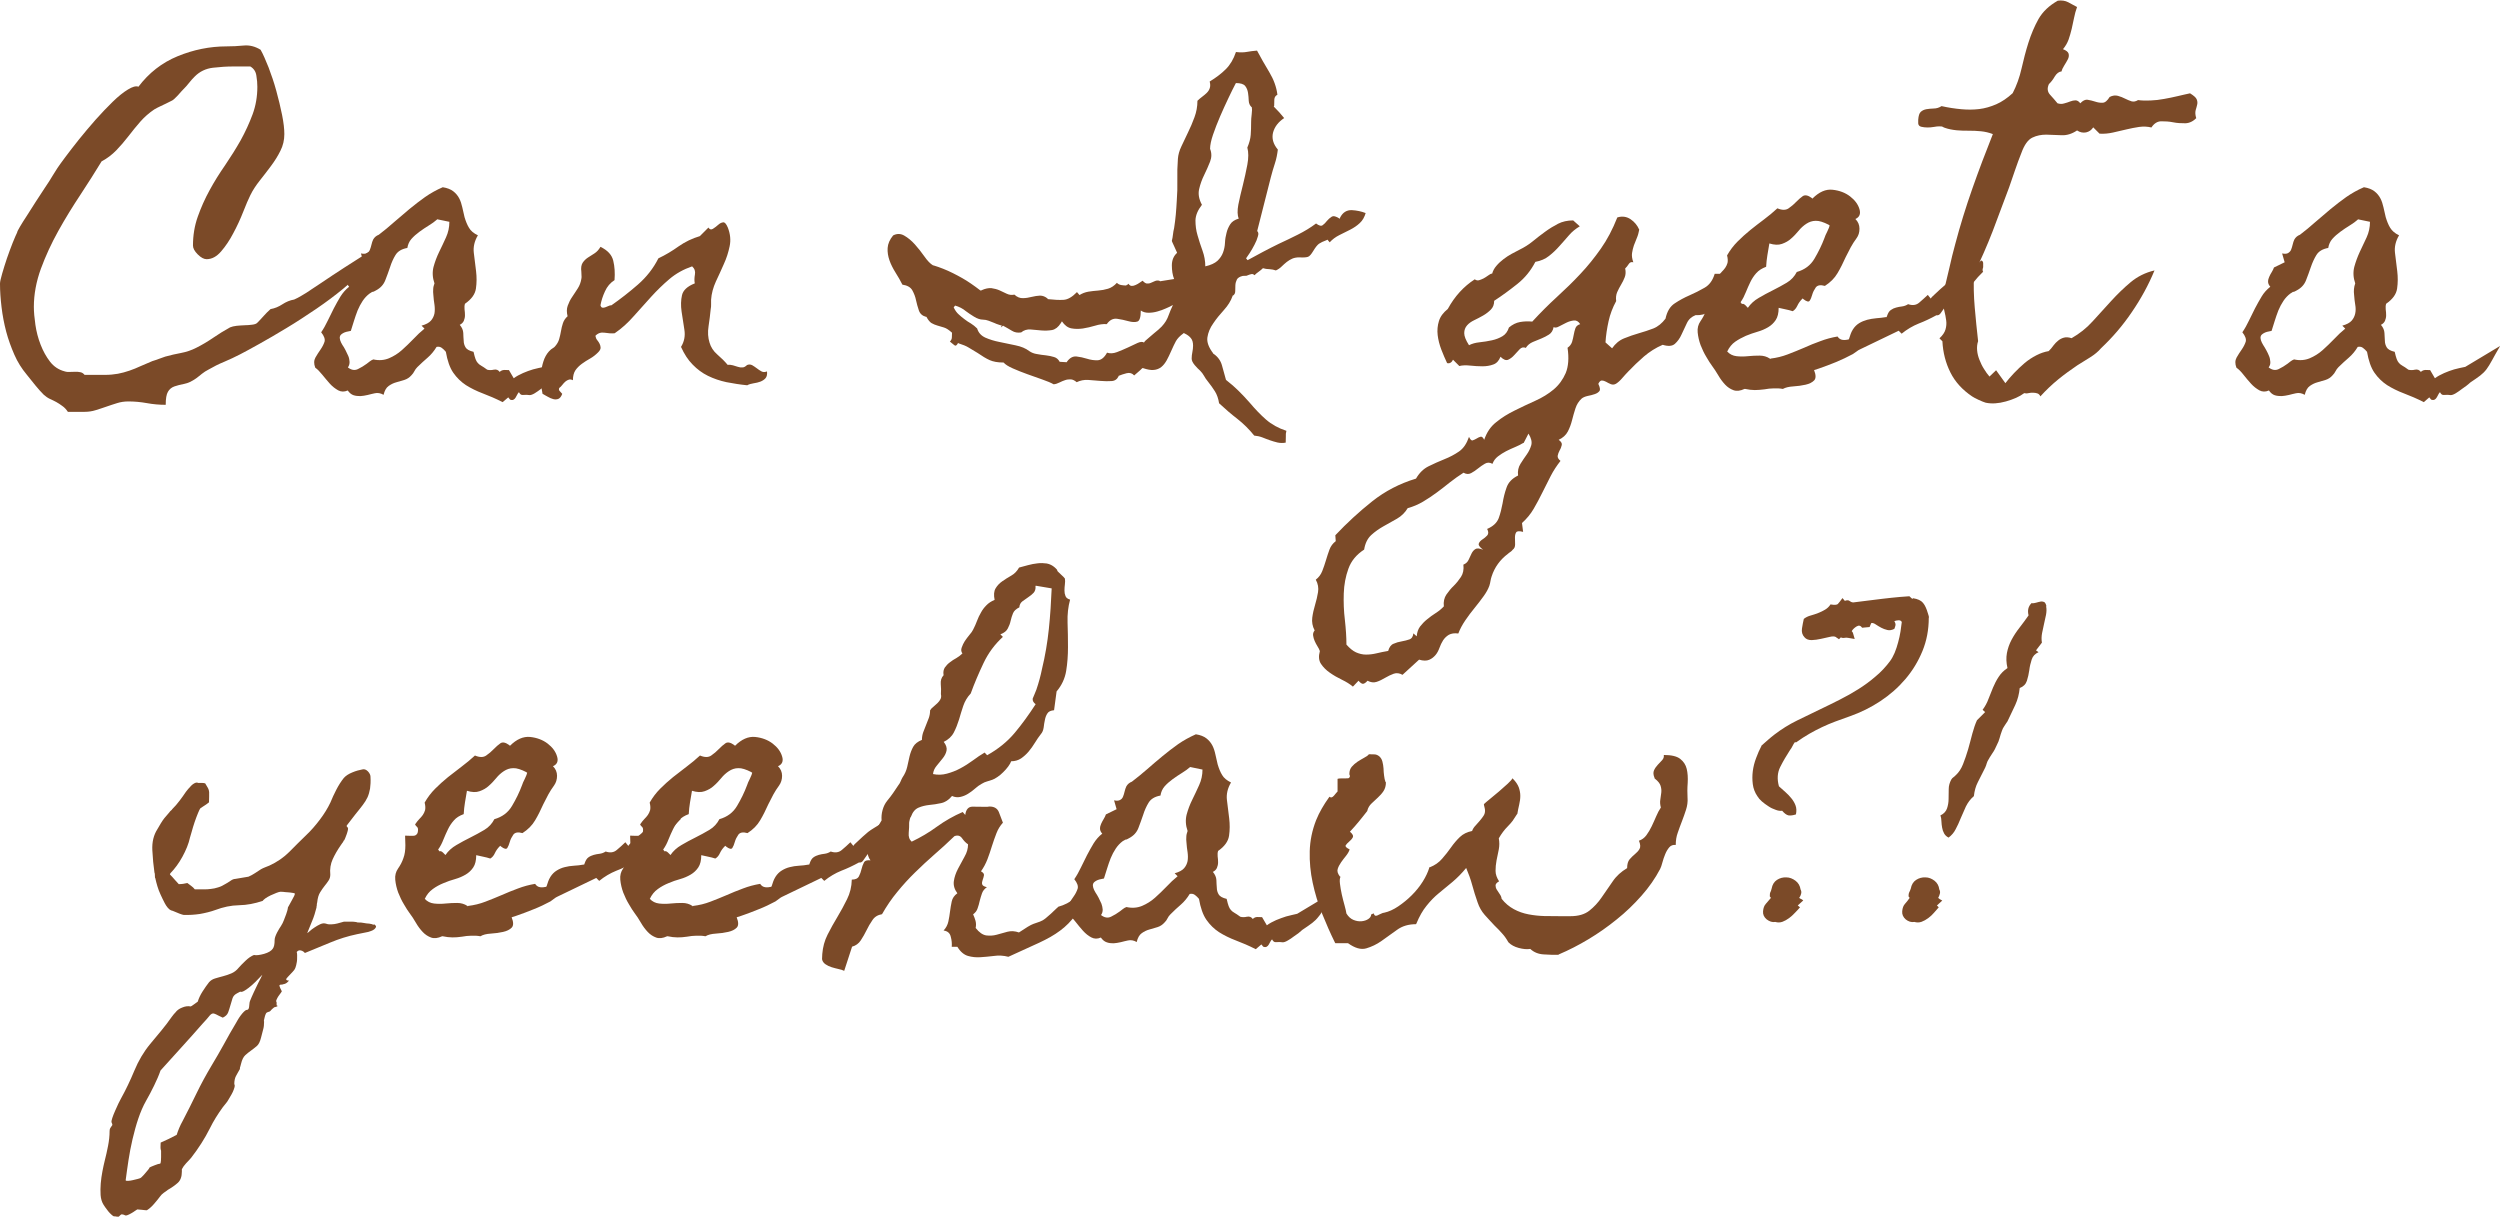
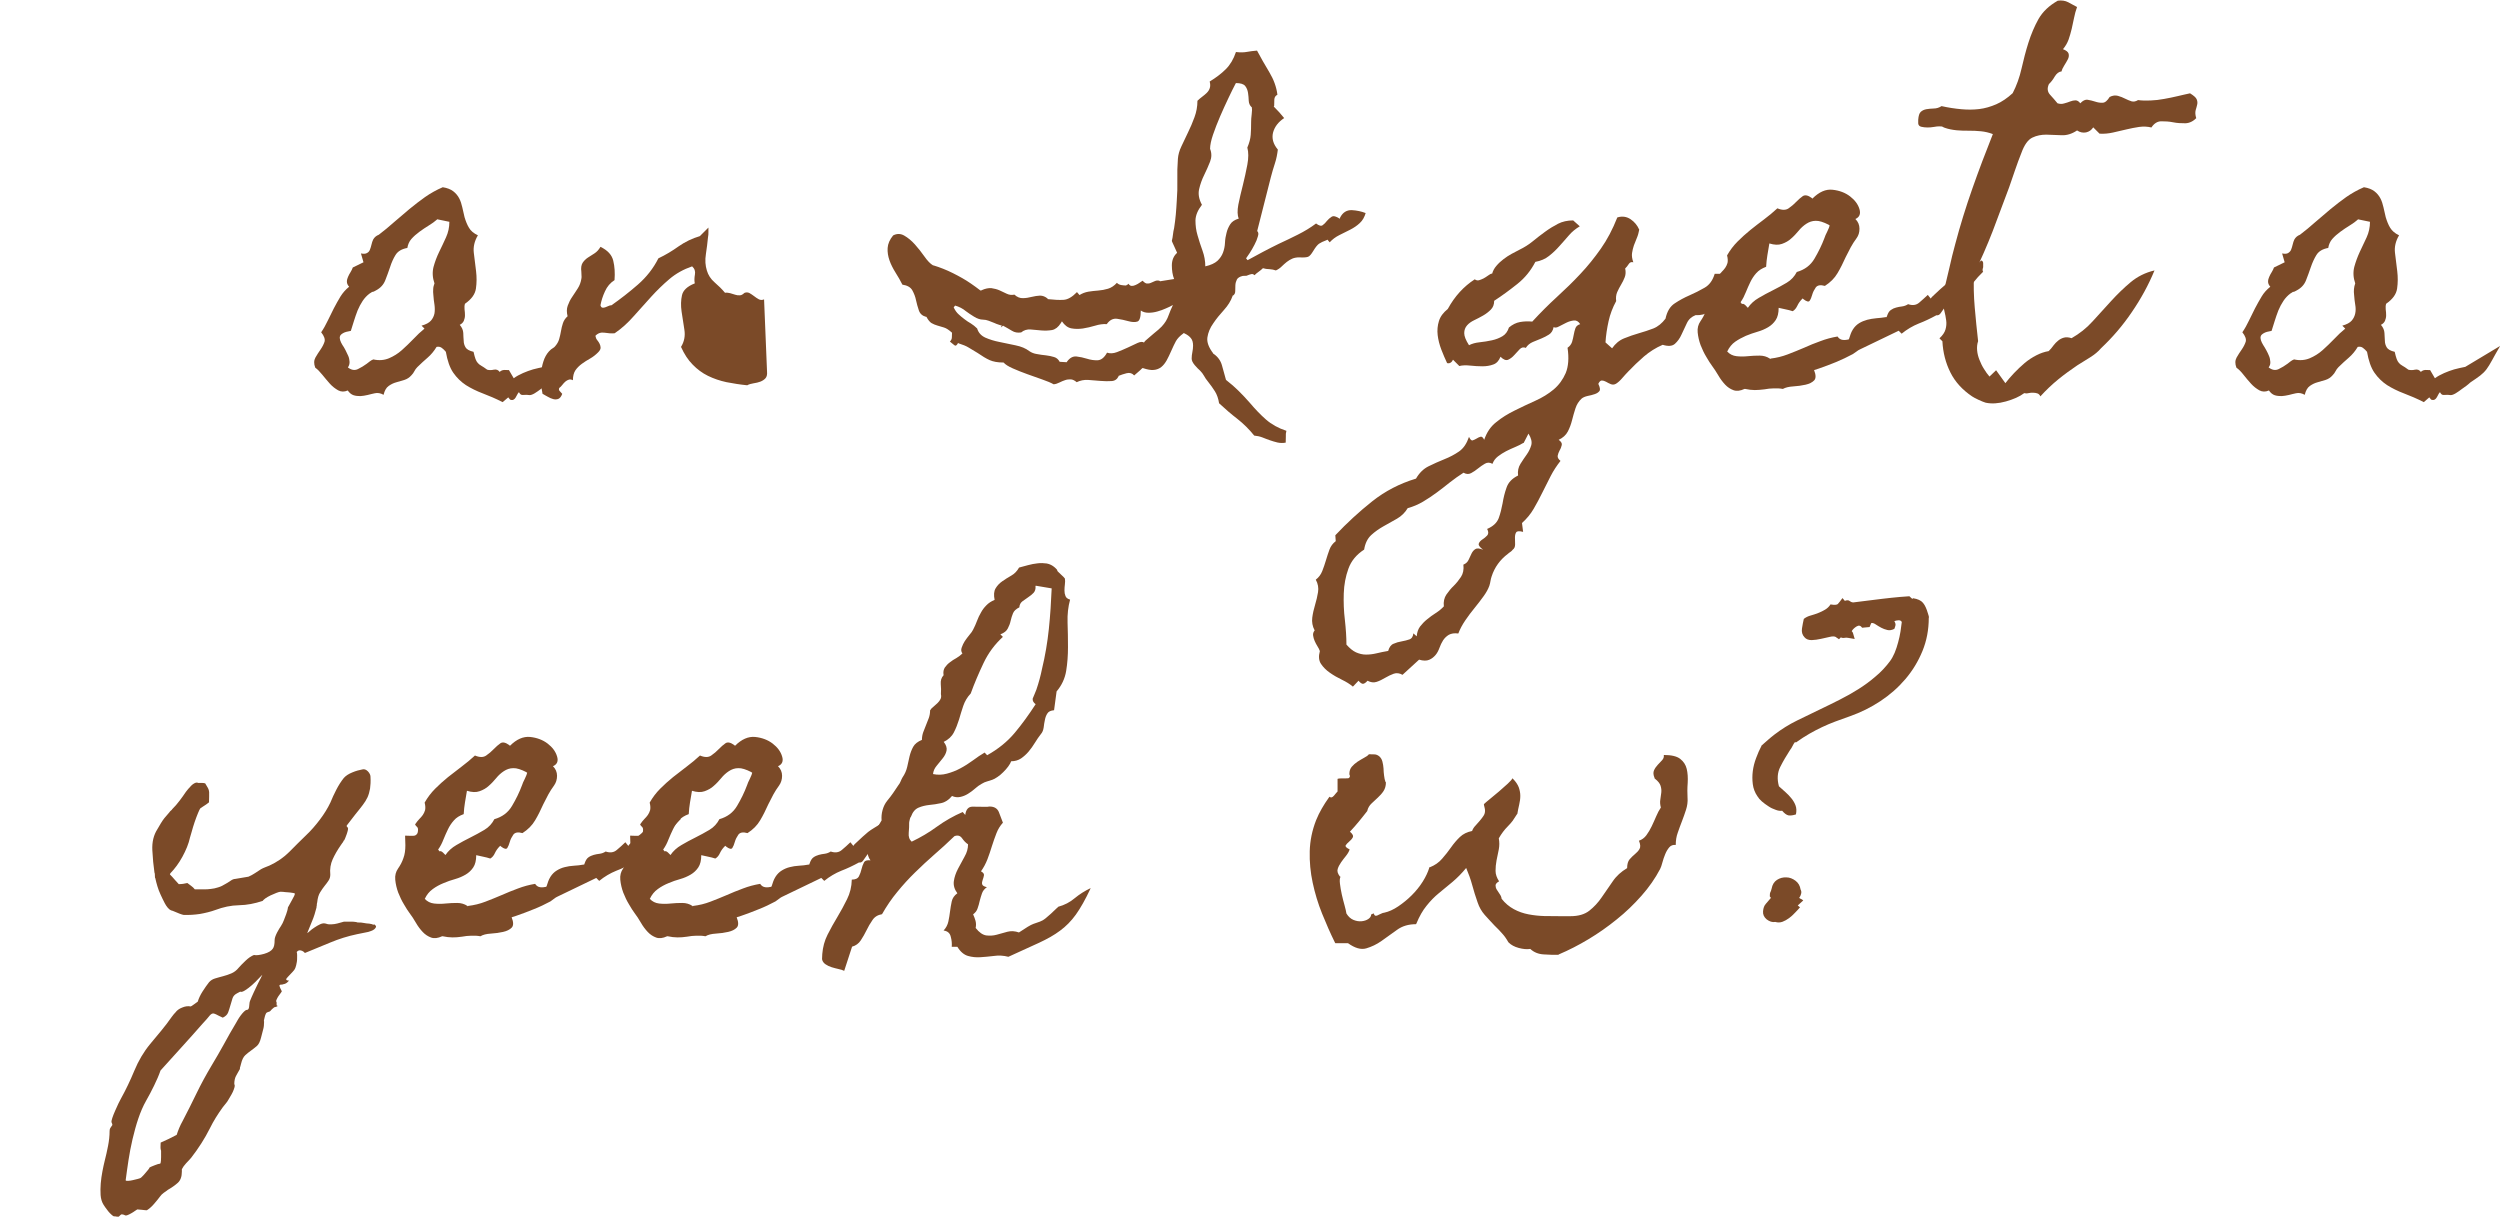
<svg xmlns="http://www.w3.org/2000/svg" id="Layer_2" data-name="Layer 2" viewBox="0 0 177.86 86.56">
  <defs>
    <style>
      .cls-1 {
        fill: #7b4a28;
      }
    </style>
  </defs>
  <g id="Layer_1-2" data-name="Layer 1">
    <g>
      <g>
-         <path class="cls-1" d="M25.87,19.14c-.38.45-.86.91-1.44,1.39s-1.22.96-1.94,1.45c-.71.48-1.41.94-2.11,1.36-.69.42-1.33.79-1.92,1.12-.59.33-1.05.58-1.38.75-.37.19-.75.37-1.13.53-.39.16-.75.34-1.11.55-.18.09-.33.19-.47.3-.14.12-.28.22-.42.33-.3.21-.58.34-.84.39s-.5.11-.7.18c-.2.07-.36.2-.46.38-.11.18-.16.49-.16.93-.46,0-.9-.04-1.34-.12-.44-.08-.88-.12-1.32-.12-.28,0-.55.04-.8.12-.25.08-.51.16-.76.25-.25.09-.51.17-.76.25-.25.08-.52.12-.8.12h-1.18c-.12-.18-.25-.32-.4-.42-.14-.11-.29-.2-.43-.28s-.3-.15-.45-.22c-.15-.07-.29-.17-.43-.29-.19-.19-.4-.42-.61-.68s-.41-.52-.61-.76c-.35-.42-.65-.89-.88-1.42s-.43-1.07-.58-1.64c-.15-.57-.26-1.15-.33-1.74-.07-.59-.11-1.14-.11-1.67,0-.12.05-.36.15-.7.1-.34.21-.71.34-1.09.13-.38.27-.75.41-1.11.14-.35.25-.6.32-.74,0-.05.07-.19.2-.41.13-.22.29-.48.49-.78.19-.3.4-.63.63-.99s.45-.7.66-1.01.4-.6.55-.86c.16-.25.27-.44.34-.54.11-.16.29-.42.57-.79s.59-.78.96-1.24c.37-.46.76-.92,1.18-1.4.42-.47.83-.9,1.22-1.28.39-.38.75-.67,1.08-.87s.57-.27.75-.2c.74-.98,1.67-1.71,2.79-2.17,1.12-.46,2.28-.7,3.48-.7.4,0,.81-.02,1.22-.06.41-.04.81.06,1.2.3.18.31.36.74.57,1.26.2.53.39,1.08.55,1.67s.3,1.16.41,1.71c.11.55.16,1,.16,1.36,0,.42-.09.82-.28,1.19-.18.37-.41.73-.67,1.08s-.53.7-.8,1.04c-.27.34-.5.69-.67,1.04-.14.28-.31.68-.51,1.19-.2.51-.43,1.01-.7,1.51-.26.5-.55.93-.87,1.3s-.66.55-1.03.55c-.19,0-.4-.11-.63-.34s-.34-.44-.34-.63c0-.72.11-1.4.34-2.05.23-.65.51-1.28.84-1.88.33-.61.7-1.2,1.11-1.79.4-.59.77-1.18,1.11-1.78.33-.6.61-1.21.84-1.83.23-.62.34-1.28.34-1.96,0-.25-.02-.51-.07-.8-.04-.29-.19-.51-.43-.65h-1.21c-.46,0-.94.03-1.45.09-.51.06-.94.27-1.29.62-.14.14-.28.29-.41.46-.13.17-.27.32-.41.46-.04.04-.09.09-.16.17-.07.08-.14.16-.22.25s-.16.17-.24.24c-.08.07-.14.12-.17.13-.07.04-.14.07-.22.11s-.15.07-.22.11c-.14.07-.28.14-.42.2-.14.06-.28.14-.42.22-.37.25-.7.54-.99.87-.29.33-.57.68-.84,1.03-.27.35-.56.69-.86,1-.3.31-.65.58-1.05.79-.46.75-.96,1.55-1.51,2.38s-1.08,1.69-1.57,2.57c-.49.88-.9,1.77-1.24,2.69-.33.91-.5,1.82-.5,2.71,0,.37.04.79.11,1.28.07.48.19.95.37,1.41.18.46.4.86.67,1.21.27.35.62.58,1.04.69.12.04.25.05.38.04.13,0,.26-.01.38-.01s.24,0,.36.03c.11.02.21.08.3.19h1.45c.33,0,.64-.03.92-.08s.55-.13.82-.22.53-.2.79-.32c.26-.11.54-.23.84-.36.18-.05.33-.11.47-.16.14-.05.29-.11.45-.16.39-.11.76-.19,1.13-.26s.73-.19,1.08-.37c.42-.21.82-.45,1.2-.71.38-.26.78-.51,1.2-.74.12-.05.28-.09.46-.11.18-.02.37-.03.57-.04.19,0,.37-.02.54-.04.17-.02.29-.06.36-.13.16-.16.31-.32.46-.49.15-.17.31-.33.49-.49.3-.05.58-.17.84-.34s.54-.29.84-.34c.09-.04.17-.08.25-.12.08-.04.16-.09.25-.14.25-.14.48-.29.71-.45.23-.16.46-.31.68-.45,1.12-.76,2.26-1.49,3.4-2.21h.24c0,.35-.19.75-.57,1.2Z" />
        <path class="cls-1" d="M41.2,24.63c-.25.42-.43.76-.57,1.01-.13.25-.26.46-.4.63-.13.17-.28.32-.45.45-.17.13-.4.29-.7.49-.19.18-.39.32-.58.45-.16.12-.31.23-.46.32-.15.09-.27.13-.36.13-.04,0-.07,0-.11-.01-.04,0-.07-.01-.1-.01-.11,0-.21,0-.3.01-.1,0-.18-.06-.25-.2-.05.05-.1.12-.13.19-.04.07-.07.13-.11.2-.04.06-.08.11-.14.14-.06.04-.15.04-.25,0l-.13-.16-.4.34c-.49-.25-.96-.45-1.41-.62-.45-.17-.85-.37-1.2-.59-.35-.23-.65-.52-.9-.88-.25-.36-.42-.86-.53-1.49-.09-.11-.18-.2-.29-.28-.11-.08-.23-.1-.37-.07-.18.3-.39.55-.63.76-.25.21-.49.44-.74.68-.09.09-.16.19-.21.29-.05.1-.12.2-.21.29-.14.16-.31.27-.5.33-.19.06-.39.12-.58.17-.19.05-.37.14-.54.26-.17.12-.29.33-.36.63-.21-.12-.42-.16-.63-.11-.16.04-.33.07-.5.12-.18.04-.35.07-.51.08-.17,0-.33-.01-.49-.06-.16-.05-.3-.17-.42-.34-.25.11-.47.1-.68-.01-.21-.12-.41-.27-.59-.47-.18-.2-.36-.42-.54-.64s-.34-.39-.5-.5c-.11-.28-.1-.52.01-.72.11-.2.24-.39.37-.58.13-.19.22-.37.28-.55.05-.18-.03-.41-.24-.67.18-.26.33-.54.47-.83.14-.29.28-.58.43-.87.15-.29.31-.57.47-.84.17-.27.37-.5.62-.7-.11-.12-.16-.24-.16-.36s.03-.23.08-.34c.05-.12.11-.23.18-.34.07-.11.12-.22.16-.33l.76-.37-.18-.63c.19.04.34.03.43-.03.1-.05.17-.13.21-.24.04-.11.08-.22.11-.36s.07-.25.12-.36c.09-.16.22-.27.4-.34.37-.28.73-.58,1.09-.9.36-.31.72-.62,1.08-.92.36-.3.73-.58,1.12-.86.39-.27.81-.51,1.26-.7.32.05.57.15.75.29.18.14.32.31.42.5.1.19.17.41.22.64s.11.47.16.7c.09.3.19.55.32.76.12.21.33.39.63.53-.25.42-.34.84-.29,1.25.05.41.1.85.16,1.3.05.42.05.83-.01,1.24s-.32.76-.78,1.08c-.04.12-.04.26-.03.4.02.14.03.28.03.42s-.03.27-.08.39c-.05.12-.15.22-.29.29.16.19.24.38.25.58,0,.19.02.38.03.55,0,.18.05.33.13.47.08.14.27.25.57.32.05.23.1.4.14.51.04.12.1.21.16.28.06.07.14.14.25.2.1.06.25.15.42.28.14.04.3.04.47,0,.18-.04.32.02.42.16.09-.09.19-.13.32-.14.12,0,.24,0,.34.01l.34.58c.19-.14.41-.26.66-.37s.48-.19.71-.26c.26-.07.53-.13.79-.18l2.45-1.47ZM31.09,15.62c-.16.14-.35.28-.58.42-.23.14-.45.29-.67.45-.22.16-.41.33-.57.51-.16.18-.25.4-.29.64-.4.07-.68.24-.84.5-.16.26-.29.55-.39.87-.11.32-.22.63-.34.93-.12.31-.34.55-.66.72-.11.07-.2.11-.29.11.02,0-.04.04-.16.11-.19.14-.36.32-.5.53-.14.21-.26.44-.36.68-.1.25-.18.5-.26.75s-.15.49-.22.7c-.25.04-.43.09-.55.16-.12.07-.2.14-.22.22-.03.08-.02.17.01.28s.09.22.16.34c.07.1.15.23.22.37s.14.28.2.42.08.28.09.42c0,.14-.03.27-.12.39.25.19.48.23.71.12.23-.11.44-.24.63-.38.07-.05.14-.11.22-.17.08-.06.16-.11.25-.14.4.09.77.06,1.11-.08.33-.14.64-.33.92-.58.28-.25.55-.51.82-.79.26-.28.53-.53.79-.74l-.21-.21c.32-.09.54-.21.67-.36.13-.15.21-.32.25-.51.03-.19.03-.4,0-.62-.04-.22-.06-.45-.08-.7-.02-.14-.02-.28-.01-.41,0-.13.04-.27.09-.41-.14-.4-.16-.79-.07-1.16.1-.37.23-.72.4-1.07.17-.34.33-.69.49-1.04.16-.35.24-.72.24-1.11l-.87-.18Z" />
-         <path class="cls-1" d="M54.57,26.44c.02.21-.02.37-.11.47s-.21.18-.36.24-.31.09-.49.12c-.18.03-.33.07-.45.14-.51-.05-1-.13-1.47-.22-.47-.1-.91-.25-1.32-.45s-.77-.47-1.09-.8c-.33-.33-.6-.75-.83-1.26.23-.37.31-.78.24-1.22-.07-.45-.14-.88-.2-1.3s-.05-.81.03-1.16.38-.63.91-.84c-.04-.19-.03-.4.01-.63.04-.23-.02-.42-.2-.58-.61.21-1.15.51-1.61.9-.46.39-.89.81-1.3,1.26-.41.46-.83.92-1.24,1.38-.41.47-.86.88-1.36,1.22-.23.02-.47,0-.72-.04-.25-.04-.47.03-.65.22.02.12.06.23.13.31s.13.18.17.26c.04.09.07.18.07.28s-.06.21-.18.33c-.18.18-.36.32-.57.44-.2.11-.4.24-.58.37-.18.13-.34.29-.46.46-.12.18-.18.41-.18.71-.11-.05-.2-.07-.29-.04-.09.03-.17.07-.25.14-.08.07-.15.15-.22.24-.07.09-.14.16-.21.21-.04.09-.03.16.03.22.05.06.11.13.18.2-.07.19-.16.31-.28.36-.11.04-.24.05-.37.01-.13-.04-.26-.09-.39-.17-.13-.08-.25-.14-.36-.2-.05-.23-.09-.49-.11-.79-.02-.3,0-.59.03-.88s.11-.57.21-.83c.11-.26.26-.48.47-.66.07-.05.12-.09.16-.11.04-.02.08-.05.13-.11.14-.16.24-.33.29-.51.05-.19.1-.37.13-.57s.08-.38.14-.57c.06-.18.17-.35.33-.49-.07-.28-.07-.53.01-.75.08-.22.18-.43.32-.63s.26-.4.4-.61c.13-.2.21-.43.25-.67.02-.09.02-.17.01-.25,0-.08-.01-.16-.01-.25-.04-.28,0-.5.09-.64.1-.15.22-.27.37-.37.15-.1.31-.2.47-.3.17-.11.31-.26.43-.47.51.25.81.57.91.99.1.41.13.87.09,1.38-.3.19-.53.46-.68.8-.16.34-.26.67-.32.99.03.11.08.16.14.17s.13,0,.21-.03c.08-.03.15-.06.22-.09.07-.04.14-.05.21-.05.63-.44,1.26-.93,1.88-1.47.62-.54,1.11-1.17,1.46-1.87.51-.24.99-.53,1.45-.86.46-.32.96-.56,1.5-.72l.61-.61c.09.14.19.17.32.09.12-.08.25-.17.37-.28.12-.11.24-.17.36-.18.11-.02.22.11.33.37.18.46.22.9.13,1.33-.09.43-.22.85-.41,1.26-.18.41-.37.83-.57,1.25-.19.42-.31.85-.34,1.29v.33c0,.11,0,.23-.03.36-.04.37-.08.77-.15,1.2s-.04.82.07,1.17c.09.31.27.6.55.84s.53.49.74.74c.12-.02.25,0,.37.03.12.04.24.07.36.11s.22.05.33.04c.11,0,.21-.07.32-.17.12-.05.24-.05.36.01.11.06.22.14.33.22s.21.16.33.22c.11.06.24.07.38.01Z" />
+         <path class="cls-1" d="M54.57,26.44c.02.21-.02.37-.11.47s-.21.18-.36.24-.31.09-.49.12c-.18.03-.33.07-.45.14-.51-.05-1-.13-1.47-.22-.47-.1-.91-.25-1.32-.45s-.77-.47-1.09-.8c-.33-.33-.6-.75-.83-1.26.23-.37.31-.78.24-1.22-.07-.45-.14-.88-.2-1.3s-.05-.81.03-1.16.38-.63.91-.84c-.04-.19-.03-.4.01-.63.04-.23-.02-.42-.2-.58-.61.21-1.15.51-1.61.9-.46.39-.89.81-1.3,1.26-.41.46-.83.92-1.24,1.38-.41.47-.86.88-1.36,1.22-.23.02-.47,0-.72-.04-.25-.04-.47.03-.65.22.02.12.06.23.13.31s.13.18.17.26c.04.09.07.18.07.28s-.06.21-.18.33c-.18.18-.36.32-.57.44-.2.11-.4.24-.58.37-.18.13-.34.29-.46.46-.12.18-.18.41-.18.71-.11-.05-.2-.07-.29-.04-.09.03-.17.07-.25.14-.08.07-.15.15-.22.24-.07.09-.14.16-.21.21-.04.09-.03.16.03.22.05.06.11.13.18.2-.07.19-.16.31-.28.36-.11.04-.24.05-.37.01-.13-.04-.26-.09-.39-.17-.13-.08-.25-.14-.36-.2-.05-.23-.09-.49-.11-.79-.02-.3,0-.59.03-.88s.11-.57.21-.83c.11-.26.26-.48.47-.66.07-.05.12-.09.16-.11.04-.02.08-.05.13-.11.14-.16.24-.33.29-.51.05-.19.1-.37.13-.57s.08-.38.14-.57c.06-.18.17-.35.33-.49-.07-.28-.07-.53.01-.75.08-.22.18-.43.32-.63s.26-.4.4-.61c.13-.2.21-.43.25-.67.02-.09.02-.17.01-.25,0-.08-.01-.16-.01-.25-.04-.28,0-.5.09-.64.1-.15.22-.27.37-.37.15-.1.31-.2.47-.3.17-.11.31-.26.43-.47.51.25.81.57.91.99.1.41.13.87.09,1.38-.3.19-.53.46-.68.8-.16.34-.26.67-.32.99.03.11.08.16.14.17s.13,0,.21-.03c.08-.03.15-.06.22-.09.07-.04.14-.05.21-.05.63-.44,1.26-.93,1.88-1.47.62-.54,1.11-1.17,1.46-1.87.51-.24.99-.53,1.45-.86.46-.32.96-.56,1.5-.72l.61-.61v.33c0,.11,0,.23-.03.36-.04.37-.08.77-.15,1.2s-.04.82.07,1.17c.09.31.27.6.55.84s.53.49.74.74c.12-.02.25,0,.37.03.12.04.24.07.36.11s.22.05.33.04c.11,0,.21-.07.32-.17.12-.05.24-.05.36.01.11.06.22.14.33.22s.21.16.33.22c.11.06.24.07.38.01Z" />
        <path class="cls-1" d="M97.17,15.12c-.09.32-.23.57-.43.75-.2.19-.43.34-.68.47-.25.13-.51.26-.78.39-.26.13-.49.3-.68.51l-.16-.19-.05.03c-.25.09-.43.18-.55.26-.12.09-.25.25-.4.5s-.27.39-.38.43c-.11.04-.32.06-.62.04-.19,0-.36.03-.5.09-.14.06-.27.14-.4.24-.12.1-.24.2-.36.32-.11.11-.25.21-.41.28-.14-.05-.29-.08-.46-.09-.17,0-.32-.03-.46-.07-.09.09-.19.17-.3.25-.11.08-.22.16-.3.25-.07-.07-.15-.1-.22-.08-.08.02-.16.04-.25.08-.07.04-.13.05-.17.04-.04,0-.11,0-.2.01-.21.05-.35.14-.41.25-.06.12-.1.25-.11.4,0,.15-.01.29-.01.43s-.05.25-.16.32h-.03v.03c-.12.35-.33.68-.61.99-.28.31-.54.62-.76.95-.23.32-.37.66-.42,1s.09.72.42,1.15v.03h.03c.3.21.5.49.59.83.1.34.19.68.28,1.01l.03.03c.32.25.61.5.87.76s.53.54.79.84c.39.46.77.86,1.16,1.2.39.34.87.61,1.45.8-.04.14-.05.28-.04.42,0,.14,0,.28-.01.42-.21.04-.41.03-.59-.01-.18-.04-.36-.1-.54-.16-.18-.06-.35-.13-.53-.2-.18-.07-.37-.11-.58-.13-.37-.46-.77-.85-1.2-1.19-.43-.33-.86-.7-1.3-1.11-.05-.33-.15-.61-.29-.84-.14-.23-.32-.47-.53-.74-.09-.1-.17-.23-.25-.37s-.17-.26-.28-.37c-.11-.09-.23-.22-.38-.39-.15-.18-.22-.33-.22-.47,0-.16.02-.31.05-.46.03-.15.05-.3.05-.46,0-.23-.05-.41-.16-.54-.11-.13-.25-.24-.45-.33l-.05-.03-.03.03c-.25.18-.42.36-.53.55-.1.19-.22.43-.34.71-.11.25-.21.46-.32.66-.11.19-.23.35-.38.47-.15.12-.33.19-.54.21-.21.02-.46-.03-.76-.13h-.05c-.09.09-.18.18-.28.26-.1.09-.2.18-.3.26-.14-.16-.32-.21-.53-.16-.21.05-.4.12-.58.19v.03c-.1.21-.27.33-.5.34-.23.02-.49.01-.78-.01-.29-.03-.58-.05-.88-.07s-.57.04-.82.16c-.14-.12-.28-.19-.41-.2-.13,0-.26,0-.4.05-.13.04-.27.1-.41.17-.14.07-.28.12-.42.13-.19-.11-.46-.22-.8-.34s-.7-.25-1.07-.38-.71-.27-1.03-.41-.54-.28-.66-.42h-.03c-.39,0-.71-.06-.96-.17-.25-.11-.54-.29-.86-.51-.23-.14-.44-.27-.63-.38-.19-.12-.43-.21-.71-.3l-.05-.03c-.09.18-.18.23-.26.16-.09-.07-.19-.16-.32-.26.09-.09.14-.19.14-.3,0-.11.01-.22.01-.33-.21-.19-.4-.32-.57-.37-.17-.05-.33-.1-.47-.14s-.29-.1-.41-.17c-.12-.07-.25-.22-.37-.45h-.03c-.26-.07-.43-.22-.51-.46-.08-.24-.15-.48-.2-.72-.05-.25-.14-.48-.26-.7-.12-.22-.36-.36-.71-.41-.14-.28-.3-.56-.49-.86-.18-.29-.33-.58-.43-.87-.1-.29-.15-.58-.13-.88s.15-.6.39-.89c.26-.14.53-.14.79.01.26.15.52.36.76.63s.47.56.68.86c.21.3.41.51.61.63h.03c.46.14.92.32,1.38.55.46.23.89.47,1.28.74.12.09.24.17.34.24.1.07.21.15.32.24.02,0,.03,0,.05.03l.05-.03c.26-.12.5-.17.71-.15.21.03.4.08.58.16.18.08.35.16.51.24.17.08.35.1.54.06.19.18.4.26.61.25.21,0,.42-.04.62-.09.2-.05.4-.08.59-.09.19,0,.38.07.55.22v.03c.46.05.83.07,1.13.05.3-.02.61-.2.95-.55l.18.21c.19-.12.4-.2.63-.24s.46-.06.7-.08.47-.06.7-.13c.23-.07.44-.21.63-.42.09.09.19.14.32.16.12.02.24.03.34.03.03-.04.07-.06.09-.06.03,0,.05-.03.07-.07.07.11.15.16.24.16s.18-.02.28-.07c.1-.04.19-.1.28-.16.09-.06.16-.11.21-.14.11.12.21.19.3.2.1,0,.19,0,.29-.05.1-.04.2-.09.3-.13s.21-.05.32-.01l.03.03,1-.16c-.11-.28-.16-.61-.16-.97s.12-.67.37-.89c0-.02-.02-.07-.07-.17-.04-.1-.09-.19-.13-.29-.04-.1-.08-.18-.12-.26-.04-.08-.05-.13-.05-.14.04-.14.06-.29.08-.45.02-.16.04-.31.08-.45.05-.32.09-.64.12-.96s.05-.65.07-.99c.04-.51.05-1,.04-1.49s0-.98.04-1.49c.02-.28.1-.58.25-.89.15-.32.31-.64.47-.99.17-.34.32-.7.46-1.08.14-.38.21-.77.21-1.17.11-.11.22-.2.34-.29.12-.09.23-.18.33-.28.1-.1.17-.21.21-.34.04-.13.04-.29-.01-.46.46-.28.84-.57,1.15-.88.31-.31.55-.71.72-1.22.32.04.58.03.79-.01.21-.04.45-.07.71-.09.26.49.55,1,.87,1.53.32.53.51,1.06.58,1.61-.14.07-.21.18-.22.34s-.01.31-.01.45l-.03.05c.28.28.53.55.74.82-.42.28-.68.62-.79,1.03-.1.4,0,.81.34,1.21-.04.33-.1.66-.21.99s-.2.65-.29.99l-.97,3.82c.09.07.11.2.05.38-.05.19-.13.38-.24.59-.11.21-.22.41-.34.59-.12.18-.21.31-.26.38l.11.13c.35-.19.71-.39,1.09-.59.38-.2.75-.39,1.12-.57.46-.21.91-.43,1.37-.66.46-.23.89-.49,1.29-.79.21.16.37.2.47.12.11-.08.21-.18.3-.3.1-.12.21-.22.34-.3.13-.08.32-.03.57.14.02-.02.03-.04.03-.08.19-.37.47-.54.83-.53.36.02.69.09.99.21ZM83.48,21.68c-.16.09-.33.18-.53.26-.19.09-.4.16-.61.22-.21.06-.42.09-.63.09s-.4-.05-.55-.16c0,.47-.08.74-.25.79-.17.05-.38.04-.63-.03s-.52-.13-.8-.17c-.28-.04-.53.08-.74.38-.26-.02-.54.02-.83.11s-.58.15-.87.2c-.29.04-.56.04-.82-.01s-.48-.22-.67-.5l-.08.13c-.18.28-.38.44-.62.49-.24.04-.49.05-.75.03-.26-.03-.52-.05-.78-.07-.25-.02-.48.05-.67.21-.25.04-.47,0-.66-.12-.19-.12-.4-.23-.63-.36l-.13.11h-.03s.04-.07.08-.11c-.05-.02-.14-.04-.25-.08-.11-.04-.21-.07-.28-.11-.14-.05-.28-.11-.41-.16-.13-.05-.27-.08-.41-.08-.19,0-.4-.07-.63-.21s-.42-.27-.58-.39c-.11-.09-.22-.17-.36-.24-.13-.07-.27-.12-.41-.16l-.1.13c.1.21.22.38.36.5.13.12.27.24.41.34.14.11.29.21.45.3.16.1.31.22.45.36.09.3.28.51.58.65.3.13.64.24,1.01.31.38.08.76.16,1.15.24.39.08.71.21.97.41.16.11.34.18.55.21.21.04.42.07.63.09.21.03.4.06.58.12.18.05.31.17.4.34l.5.03s.03-.04.03-.05c.19-.26.41-.38.66-.36.25.03.5.08.75.16.25.08.51.12.76.11s.48-.19.67-.54c.21.07.45.06.71-.04.26-.1.52-.21.78-.33s.48-.23.68-.32c.2-.09.36-.1.46-.03.03-.07.14-.18.33-.33.18-.15.3-.25.35-.3.26-.21.46-.38.58-.51.12-.13.22-.26.3-.39.08-.13.15-.29.21-.46.06-.17.16-.41.3-.71ZM89.04,7.62c-.12-.11-.19-.26-.2-.45,0-.19-.03-.38-.05-.56-.03-.19-.09-.35-.2-.49-.11-.14-.33-.21-.66-.21l-.03.05c-.14.26-.31.61-.51,1.03-.2.42-.4.86-.59,1.3s-.36.88-.5,1.29c-.14.41-.21.75-.21,1.01.12.3.12.6,0,.91-.12.31-.26.62-.42.95-.16.32-.28.66-.36,1.01s-.01.72.2,1.11c-.3.39-.45.75-.46,1.11,0,.35.04.71.15,1.07.1.36.22.72.35,1.08.13.36.2.73.2,1.12.39-.09.67-.22.86-.39.18-.17.32-.37.4-.59s.13-.45.14-.7.05-.48.11-.7c.05-.22.14-.42.26-.61.12-.19.32-.32.61-.41-.1-.23-.11-.56-.03-.99.09-.43.19-.89.32-1.38.12-.49.23-.98.32-1.46.09-.48.09-.89,0-1.22.14-.33.22-.63.24-.9.02-.26.03-.57.03-.92,0-.14.01-.33.04-.55.03-.23.03-.4.01-.5Z" />
        <path class="cls-1" d="M122.92,19.86c-.19.25-.34.52-.45.82-.11.3-.23.58-.38.84-.15.26-.33.48-.55.66-.22.18-.52.26-.91.24-.28.11-.49.29-.62.57-.13.27-.26.54-.38.81-.12.27-.28.49-.47.66-.19.17-.48.19-.87.07-.49.21-.93.49-1.33.83-.39.34-.77.7-1.12,1.07-.12.12-.26.28-.42.46-.16.19-.31.32-.45.41-.12.07-.25.08-.37.03-.12-.05-.24-.11-.34-.17-.11-.06-.21-.09-.3-.09s-.18.08-.25.24c.12.25.15.42.08.51s-.18.17-.34.22c-.16.05-.32.1-.5.13-.18.04-.32.1-.42.18-.21.19-.36.43-.45.71-.09.28-.17.56-.24.84-.07.28-.17.55-.3.8-.13.25-.35.45-.65.59.17.12.25.25.22.37s-.07.25-.15.38c-.07.13-.12.26-.14.38s.04.24.2.37c-.26.33-.5.69-.7,1.08s-.4.78-.59,1.17c-.19.39-.4.78-.62,1.16-.22.38-.5.71-.83,1.01l.08.63c-.26-.07-.43-.06-.49.03s-.09.21-.09.37,0,.32.01.49c0,.17-.05.29-.17.38-.05.07-.11.12-.17.16-.06.04-.12.08-.17.13-.56.42-.95.96-1.16,1.61-.04.11-.06.21-.08.32-.02.11-.04.22-.08.34-.09.25-.23.5-.42.76-.19.26-.4.54-.63.82-.23.28-.45.57-.66.88-.21.31-.38.62-.5.94-.28-.04-.5,0-.67.09-.17.1-.3.23-.41.39-.11.17-.19.35-.26.54s-.16.37-.28.51-.26.26-.45.34c-.18.08-.43.08-.72-.01l-1.18,1.08c-.21-.12-.42-.15-.62-.08-.2.07-.4.17-.61.29-.2.12-.4.22-.61.29s-.42.04-.65-.08c-.12.14-.23.21-.32.22-.09,0-.19-.07-.32-.22l-.4.42c-.21-.18-.47-.34-.78-.49-.31-.15-.59-.31-.86-.5-.26-.18-.47-.39-.63-.63-.16-.24-.18-.54-.08-.91-.04-.11-.09-.22-.17-.34s-.14-.25-.2-.38-.09-.26-.11-.39c-.02-.13.02-.25.11-.36-.16-.3-.21-.6-.17-.91.04-.31.11-.61.2-.91.09-.3.16-.6.21-.9.05-.3,0-.6-.16-.89.21-.16.36-.36.46-.61.1-.25.18-.5.26-.76.08-.26.16-.52.25-.76.09-.25.24-.45.45-.61l-.03-.42c.83-.88,1.7-1.68,2.62-2.41s1.96-1.27,3.12-1.62c.23-.4.53-.7.9-.88s.74-.35,1.12-.5c.38-.15.72-.33,1.04-.55.32-.22.55-.57.71-1.04.09.19.18.28.26.25.09-.03.18-.07.28-.13.1-.06.19-.11.28-.13.09-.03.18.05.26.22.18-.53.46-.95.86-1.26.39-.32.83-.59,1.32-.83.48-.24.97-.47,1.46-.69.49-.22.93-.49,1.3-.8.38-.32.66-.71.86-1.17.19-.46.24-1.07.13-1.8.16-.11.26-.24.32-.41.05-.17.09-.34.12-.51s.07-.33.12-.47c.05-.14.17-.24.34-.29-.12-.19-.27-.28-.45-.26-.18.02-.36.07-.54.16-.18.09-.36.18-.51.26-.16.09-.29.11-.39.05-.05.25-.16.42-.33.53-.17.11-.35.2-.54.28-.19.08-.39.16-.61.25-.21.09-.38.23-.5.42-.16-.07-.3-.04-.43.09-.13.13-.26.27-.39.42-.13.15-.28.26-.43.33-.16.07-.34,0-.55-.21-.11.28-.28.47-.51.55-.24.09-.5.13-.78.13s-.57-.02-.86-.05-.55-.03-.78.03l-.45-.45c-.04.09-.09.16-.17.21s-.16.06-.25.03c-.14-.3-.28-.62-.41-.96-.13-.34-.22-.69-.26-1.03-.04-.34-.01-.68.09-1,.1-.33.32-.61.63-.86.49-.9,1.13-1.6,1.92-2.11.09.07.18.09.29.07.1-.03.21-.07.33-.13.11-.06.22-.13.33-.21.1-.08.2-.13.29-.14.05-.19.15-.38.3-.55.15-.18.32-.33.5-.47s.38-.27.58-.38c.2-.11.39-.21.57-.3.33-.16.65-.36.93-.59.29-.24.58-.46.88-.68.3-.22.61-.41.92-.57s.68-.24,1.08-.24l.47.42c-.3.18-.56.39-.78.65-.22.25-.44.51-.67.76-.23.26-.47.49-.74.7-.26.21-.59.35-.97.42-.32.62-.74,1.14-1.28,1.57-.54.43-1.08.83-1.65,1.2,0,.26-.08.47-.24.63-.16.16-.34.3-.55.42-.21.12-.42.23-.63.33-.21.1-.38.22-.51.37-.13.15-.2.33-.2.55s.11.5.34.86c.21-.11.46-.18.76-.21s.59-.08.87-.14c.28-.06.53-.16.75-.29.22-.13.37-.34.46-.62.25-.21.51-.34.79-.39s.57-.06.87-.03c.58-.63,1.16-1.21,1.75-1.75.59-.54,1.15-1.08,1.67-1.64.53-.56,1.01-1.16,1.46-1.8.45-.64.84-1.38,1.17-2.22.35-.11.67-.06.95.13s.48.44.61.74c-.04.21-.09.41-.17.59-.08.19-.15.36-.21.53s-.1.35-.13.54c-.03.19,0,.41.09.66-.14-.04-.25,0-.33.13-.08.12-.16.23-.25.31.05.23.04.44-.03.62-.07.19-.16.36-.26.53-.1.17-.2.35-.28.54s-.1.4-.07.63c-.25.46-.43.93-.54,1.43-.11.5-.19,1.01-.22,1.51l.47.42c.23-.33.51-.57.86-.71s.69-.26,1.04-.36.69-.21,1.03-.34c.33-.13.62-.37.87-.7.11-.51.32-.87.66-1.09.33-.22.68-.41,1.05-.57s.72-.34,1.07-.54.58-.53.72-.99h.66c-.04.09-.02.17.05.24.07.07.13.13.18.18ZM108.36,31.52c-.18.11-.37.2-.58.29-.21.09-.42.18-.63.29-.21.11-.4.23-.58.37s-.31.31-.39.53c-.19-.11-.37-.11-.54-.01-.17.1-.33.21-.49.34-.16.13-.32.24-.49.33s-.35.08-.54-.03c-.33.21-.65.44-.96.68-.31.25-.62.49-.93.72s-.65.46-.99.66c-.34.2-.71.36-1.09.46-.19.32-.45.57-.76.75s-.64.36-.96.54c-.32.18-.62.39-.88.63-.26.24-.43.59-.5,1.03-.54.35-.92.8-1.12,1.36-.2.55-.31,1.14-.33,1.76-.02.62,0,1.25.08,1.89.07.64.11,1.22.11,1.75.23.26.46.45.68.55.23.1.46.16.71.16s.5-.03.75-.09c.25-.06.53-.12.83-.17.07-.26.2-.44.38-.51.18-.08.38-.14.58-.17.2-.04.39-.08.55-.14.17-.06.26-.21.28-.43l.24.21c.02-.28.1-.51.24-.7.14-.18.31-.36.5-.51.19-.16.4-.31.62-.45.22-.14.41-.3.57-.47-.04-.33.03-.62.18-.84.16-.23.33-.44.53-.63.19-.19.36-.4.51-.63.15-.23.21-.52.17-.87.18-.07.3-.19.37-.34.07-.16.14-.31.21-.45s.16-.25.28-.32c.11-.07.29-.05.54.05-.25-.19-.35-.34-.3-.45.04-.11.13-.2.25-.28.12-.08.24-.17.34-.28s.11-.26,0-.47c.42-.18.69-.43.82-.76.12-.33.21-.69.28-1.07.06-.38.15-.75.28-1.11.12-.36.39-.65.82-.86-.04-.32.02-.59.17-.83s.3-.46.45-.67c.15-.21.25-.43.32-.66.06-.23,0-.5-.2-.82l-.34.66Z" />
        <path class="cls-1" d="M141.08,19.34c-.16.16-.28.28-.36.37-.08.09-.15.17-.21.25-.06.08-.13.16-.21.25-.08.09-.2.22-.36.4-.14.14-.27.29-.39.45-.12.16-.26.3-.42.42-.21-.05-.37-.03-.49.08-.11.11-.22.22-.32.36-.1.13-.18.25-.26.37-.08.11-.18.16-.3.14-.42.23-.84.43-1.26.59-.42.17-.83.41-1.21.72l-.21-.21-2.74,1.32c-.09.04-.18.09-.26.16-.09.07-.18.13-.26.18-.39.21-.79.4-1.2.57-.41.17-.82.32-1.22.46l-.34.11c.14.35.14.6,0,.74-.14.14-.34.24-.61.3s-.55.1-.87.12-.56.08-.74.18c-.21-.04-.43-.05-.65-.04-.22,0-.44.03-.67.07-.25.03-.47.05-.68.05s-.44-.03-.68-.08h-.05c-.3.14-.56.17-.78.09-.22-.08-.42-.21-.59-.39s-.34-.4-.49-.66c-.15-.25-.3-.49-.46-.7-.1-.14-.24-.34-.39-.61-.16-.26-.29-.54-.41-.84-.11-.3-.18-.6-.21-.91-.03-.31.04-.57.2-.8.16-.23.29-.47.38-.74.1-.26.14-.57.14-.92,0-.12,0-.24-.01-.34,0-.11-.01-.22-.01-.34.09,0,.18,0,.29.01.11,0,.21,0,.3,0,.1,0,.18-.04.24-.1.06-.06.09-.17.09-.33,0-.09-.03-.16-.09-.21-.06-.05-.1-.11-.12-.16.11-.16.21-.29.3-.38.1-.1.18-.19.25-.29.07-.1.12-.21.16-.34.03-.13.03-.31-.03-.54.21-.37.46-.7.75-.99.29-.29.59-.56.91-.82s.64-.5.97-.75.65-.51.95-.79c.33.14.6.14.8,0,.2-.14.38-.29.54-.46.16-.17.32-.3.47-.41.16-.1.37-.06.63.13l.05.05c.47-.47.95-.69,1.44-.63.48.05.9.21,1.24.47s.57.57.67.91,0,.57-.29.7c.19.19.29.42.29.69s-.07.49-.21.68c-.16.21-.29.43-.41.64-.11.22-.23.45-.36.7-.18.4-.37.79-.58,1.14-.21.36-.51.66-.9.91-.32-.09-.53-.05-.65.11-.11.16-.2.33-.25.51-.05.18-.11.33-.18.43-.07.11-.22.07-.45-.11l-.05-.05-.05.05c-.14.14-.25.3-.33.47s-.19.31-.33.39c-.16-.05-.33-.1-.5-.13-.18-.04-.34-.07-.5-.11,0,.37-.07.66-.21.87-.14.21-.32.38-.54.51-.22.13-.47.24-.75.32-.28.08-.56.18-.83.29-.27.12-.53.26-.76.42s-.43.4-.57.7c.18.19.4.3.66.33.26.03.54.03.82,0,.28-.03.56-.04.83-.04s.51.07.72.21l.03.03.03-.03c.42-.05.83-.15,1.22-.3.4-.15.78-.31,1.16-.47.38-.17.76-.33,1.16-.47.39-.15.8-.26,1.22-.33.09.14.21.22.36.24.15.02.29,0,.43-.03l.03-.05c.04-.12.07-.23.11-.33.03-.1.09-.21.16-.33.12-.19.27-.34.45-.45.18-.11.36-.18.57-.24.2-.05.42-.09.65-.11s.46-.04.68-.08h.05l.03-.08c.07-.21.16-.36.28-.43.11-.08.24-.14.37-.17.13-.04.27-.06.42-.08.15-.02.29-.07.43-.16.32.11.58.07.79-.11.21-.18.41-.36.61-.55l.21.26.08-.11c.26-.25.46-.43.59-.55.13-.12.26-.23.38-.33.12-.1.27-.19.43-.29.17-.1.4-.24.7-.43.25-.16.49-.32.72-.47.24-.16.47-.33.7-.53.09.04.13.1.13.2v.28s-.03.09-.04.16c0,.07,0,.12.04.16ZM130.18,16.05s-.03-.03-.04-.03c0,0-.02,0-.04-.03-.37-.19-.68-.29-.92-.28-.25,0-.47.08-.67.21-.2.13-.39.3-.55.5-.17.2-.34.39-.53.55-.18.17-.4.29-.65.38s-.54.08-.9-.03c-.05.28-.1.56-.14.83-.04.27-.08.55-.09.83-.3.11-.53.26-.7.45-.17.19-.31.4-.42.63-.11.23-.22.47-.32.72-.1.25-.22.5-.38.72l.1.13c.07-.04.15,0,.24.08.09.09.15.15.18.19.19-.28.45-.52.78-.71.32-.19.66-.37,1-.54.34-.17.67-.35.99-.54s.55-.45.71-.76c.56-.16.98-.47,1.26-.95s.52-.96.71-1.47c.03-.11.1-.26.2-.46.1-.2.15-.35.17-.43Z" />
        <path class="cls-1" d="M156.3,8.36c-.25.26-.52.4-.82.41-.3,0-.59-.01-.88-.07s-.57-.07-.84-.07c-.27,0-.51.15-.7.44-.28-.07-.57-.08-.87-.04-.3.04-.61.11-.92.18s-.63.15-.95.22c-.32.07-.63.1-.95.08l-.45-.45c-.12.19-.29.31-.51.36-.22.04-.43,0-.64-.14-.37.25-.74.36-1.11.34s-.73-.03-1.08-.04c-.35,0-.68.06-.99.21-.31.15-.57.51-.78,1.09-.16.4-.31.81-.45,1.22s-.28.82-.42,1.22c-.39,1.05-.78,2.09-1.17,3.12-.4,1.03-.84,2.04-1.33,3.04-.04.79-.02,1.59.05,2.39.07.81.15,1.61.24,2.4-.07.21-.09.43-.07.66s.08.46.17.68c.09.23.19.44.32.64.12.2.25.38.39.54l.47-.45.66.92c.18-.23.38-.47.62-.72.24-.25.49-.49.75-.71.26-.22.54-.4.83-.55.29-.15.58-.25.88-.3.12-.12.24-.25.34-.4.11-.14.22-.26.34-.35.12-.1.26-.17.41-.21.15-.04.33-.03.54.04.56-.32,1.06-.71,1.5-1.2.44-.48.88-.96,1.32-1.45.44-.48.9-.93,1.38-1.33.48-.4,1.05-.69,1.7-.84-.42,1.02-.96,2.01-1.61,2.96-.65.96-1.38,1.81-2.19,2.57-.21.25-.47.46-.79.66-.14.09-.29.18-.45.28-.16.1-.31.19-.45.28-.47.32-.93.65-1.37,1.01s-.86.76-1.26,1.2c-.05-.11-.12-.18-.21-.21s-.19-.05-.3-.05-.23,0-.34.03-.21.02-.3,0c-.33.25-.77.44-1.3.59-.54.15-1.01.18-1.44.09-.12-.04-.29-.1-.5-.2-.21-.1-.37-.18-.47-.25-.68-.46-1.2-1.02-1.54-1.7s-.53-1.42-.57-2.22l-.21-.21c.23-.21.37-.42.43-.63.06-.21.08-.42.05-.64-.03-.22-.07-.45-.13-.68-.06-.24-.1-.48-.12-.72-.02-.16-.01-.29.01-.39s.06-.23.09-.37c.14-.56.27-1.11.39-1.64.12-.54.25-1.08.4-1.62.35-1.33.76-2.65,1.22-3.96.46-1.31.95-2.6,1.46-3.88-.28-.11-.56-.17-.84-.2-.28-.03-.57-.04-.86-.04s-.58,0-.87-.03-.58-.08-.86-.18c-.12-.05-.18-.08-.18-.09,0,0-.07-.01-.21-.01-.09,0-.21.01-.37.04-.16.03-.32.04-.47.04s-.3-.02-.43-.05c-.13-.03-.21-.11-.22-.24v-.26c.02-.28.08-.47.18-.56.11-.1.24-.16.4-.19.16-.03.33-.04.53-.05.19,0,.38-.06.55-.17.49.11.96.18,1.4.22.44.04.86.04,1.28-.01.41-.05.82-.17,1.21-.34s.79-.44,1.17-.79c.28-.54.49-1.13.63-1.75.14-.62.3-1.24.49-1.84s.43-1.17.72-1.69c.3-.52.75-.95,1.37-1.3.28-.04.53,0,.74.11s.42.22.63.34c-.09.25-.16.5-.21.76s-.11.53-.17.79c-.06.26-.14.52-.22.76-.09.25-.22.47-.4.69.23.09.36.19.4.32.03.12.02.25-.05.39-.07.14-.16.29-.26.45s-.17.3-.19.42c-.19.02-.35.14-.49.37-.13.23-.27.4-.41.53-.14.3-.11.55.08.76.19.21.37.41.53.61.16.05.32.06.47.01.16-.04.3-.09.43-.14.13-.05.26-.08.38-.08s.24.07.34.21c.18-.19.35-.28.53-.25.17.03.35.07.53.13.18.06.35.09.53.08.17,0,.34-.15.5-.41.21-.11.41-.13.59-.08s.36.12.51.2c.16.08.31.14.46.19.15.04.3.01.46-.09.26.04.56.04.88.03s.65-.05.97-.11.65-.12.97-.2c.32-.08.62-.14.88-.2.26.16.42.3.47.42.05.12.07.25.04.37-.03.12-.06.26-.11.41-.04.15-.03.34.04.57Z" />
        <path class="cls-1" d="M177.86,24.63c-.25.42-.43.76-.57,1.01s-.26.46-.39.63c-.13.17-.28.32-.45.45-.17.13-.4.29-.7.49-.19.18-.39.32-.58.45-.16.12-.31.23-.46.32s-.27.13-.36.13c-.04,0-.07,0-.1-.01-.04,0-.07-.01-.11-.01-.11,0-.21,0-.3.01-.1,0-.18-.06-.25-.2-.05.05-.1.12-.13.19s-.07.13-.11.2c-.04.06-.08.11-.14.14s-.14.04-.25,0l-.13-.16-.39.34c-.49-.25-.96-.45-1.41-.62-.45-.17-.85-.37-1.2-.59-.35-.23-.65-.52-.9-.88s-.42-.86-.53-1.49c-.09-.11-.18-.2-.29-.28-.1-.08-.23-.1-.37-.07-.18.3-.39.55-.63.76-.25.21-.49.44-.74.68-.09.09-.16.19-.21.29-.05.1-.12.2-.21.29-.14.16-.31.27-.5.33-.19.06-.39.12-.58.17-.19.05-.37.14-.54.26-.17.12-.29.33-.36.63-.21-.12-.42-.16-.63-.11-.16.04-.33.07-.5.12-.18.04-.35.07-.51.08-.17,0-.33-.01-.49-.06-.16-.05-.3-.17-.42-.34-.25.11-.47.1-.68-.01-.21-.12-.41-.27-.59-.47-.18-.2-.37-.42-.54-.64s-.34-.39-.5-.5c-.11-.28-.1-.52.01-.72.11-.2.24-.39.37-.58.13-.19.22-.37.28-.55.05-.18-.03-.41-.24-.67.18-.26.33-.54.47-.83s.29-.58.43-.87c.15-.29.31-.57.47-.84s.37-.5.62-.7c-.11-.12-.16-.24-.16-.36s.03-.23.08-.34c.05-.12.11-.23.18-.34.07-.11.12-.22.16-.33l.76-.37-.18-.63c.19.04.34.03.43-.03s.17-.13.21-.24.08-.22.11-.36.07-.25.12-.36c.09-.16.22-.27.4-.34.37-.28.73-.58,1.09-.9.36-.31.72-.62,1.08-.92.36-.3.73-.58,1.12-.86.39-.27.81-.51,1.26-.7.32.05.57.15.75.29.18.14.32.31.42.5.1.19.17.41.22.64s.11.47.16.7c.09.3.19.55.32.76s.33.39.63.53c-.25.42-.34.84-.29,1.25s.11.85.16,1.3c.05.42.05.83-.01,1.24s-.32.76-.78,1.08c-.04.12-.04.26-.03.4.02.14.03.28.03.42s-.03.27-.08.39c-.05.12-.15.22-.29.29.16.19.24.38.25.58s.02.38.03.55c0,.18.05.33.13.47s.27.25.57.32c.05.23.1.4.14.51.04.12.1.21.16.28s.14.14.25.2c.11.06.25.15.42.28.14.04.3.04.47,0,.18-.04.32.02.42.16.09-.09.19-.13.32-.14.12,0,.24,0,.34.01l.34.58c.19-.14.41-.26.66-.37s.48-.19.71-.26c.26-.07.53-.13.79-.18l2.45-1.47ZM167.75,15.62c-.16.14-.35.28-.58.42-.23.14-.45.29-.67.45-.22.16-.41.33-.57.51-.16.18-.25.4-.29.64-.4.07-.68.24-.84.5-.16.26-.29.55-.4.87s-.22.63-.34.93c-.12.31-.34.55-.66.72-.11.07-.2.11-.29.11.02,0-.04.04-.16.11-.19.14-.36.32-.5.53-.14.21-.26.44-.36.68-.1.25-.18.5-.26.75s-.15.49-.22.7c-.25.04-.43.09-.55.16-.12.07-.2.14-.22.22-.03.08-.02.17.01.28s.09.22.16.34c.07.1.14.23.22.37s.14.28.2.42.08.28.09.42-.03.27-.12.39c.25.19.48.23.71.12.23-.11.44-.24.63-.38.07-.05.14-.11.22-.17.08-.06.16-.11.25-.14.4.09.77.06,1.11-.08.33-.14.64-.33.92-.58.28-.25.55-.51.82-.79.26-.28.53-.53.79-.74l-.21-.21c.32-.09.54-.21.67-.36.13-.15.21-.32.25-.51s.04-.4,0-.62c-.04-.22-.06-.45-.08-.7-.02-.14-.02-.28-.01-.41s.04-.27.09-.41c-.14-.4-.16-.79-.07-1.16.1-.37.23-.72.39-1.07s.33-.69.49-1.04c.16-.35.24-.72.24-1.11l-.87-.18Z" />
      </g>
      <g>
        <path class="cls-1" d="M26.62,65.76c.1.07.15.13.13.19s-.06.1-.12.16c-.06.05-.14.09-.22.12-.09.03-.16.05-.21.07l-.79.16c-.67.14-1.3.34-1.9.59-.6.25-1.2.5-1.82.75-.07-.09-.16-.15-.28-.18s-.21,0-.3.11c.02.05.03.13.03.24,0,.21,0,.38-.03.51-.02.13-.05.25-.09.36-.04.11-.11.21-.2.3-.09.1-.2.21-.34.36-.18.17-.15.26.08.26-.12.16-.25.24-.4.26-.04.02-.09.03-.16.03-.04,0-.07,0-.11.03-.02.04,0,.11.05.22.05.11.09.19.11.22,0,.02-.03.06-.08.13s-.11.14-.16.22c-.05.08-.1.16-.13.24-.04.08-.04.14,0,.2v.21c.09.04.09.06.01.09-.08.03-.13.04-.15.04s-.07.04-.16.12c-.09.08-.13.13-.13.14-.04.04-.07.06-.12.07-.04,0-.09.03-.15.06-.02,0-.04.03-.07.09-.03.06-.05.13-.07.2s-.04.14-.05.21c-.02.07-.02.12,0,.13,0,.23-.02.42-.07.58-.04.16-.09.35-.15.58-.07.28-.17.48-.3.59-.13.11-.27.22-.41.32-.14.1-.28.21-.41.33-.13.12-.23.32-.3.61-.02.07-.04.13-.05.19-.02.04-.03.08-.03.13v.05c-.07.12-.13.22-.17.3-.04.08-.08.15-.12.22-.04.07-.06.15-.08.24s-.03.19-.03.32c.04.05.04.13.01.24s-.07.21-.12.32c-.05.11-.11.21-.17.31-.06.11-.11.19-.14.24-.05.09-.11.18-.18.26-.07.09-.14.17-.21.26-.37.51-.68,1.01-.92,1.5-.37.74-.82,1.44-1.34,2.11-.11.12-.22.25-.36.39-.13.14-.23.28-.3.42v.18c0,.35-.1.62-.29.79-.19.17-.43.34-.71.5-.09.07-.18.14-.29.21-.1.07-.19.16-.26.26-.1.14-.25.32-.43.53-.18.21-.36.36-.51.45-.03,0-.15,0-.34-.03-.19-.02-.31-.03-.34-.03-.03.02-.09.05-.17.11s-.16.11-.25.16-.18.1-.26.13-.14.04-.16.03c-.11-.05-.19-.08-.26-.08-.04,0-.07.02-.12.07-.04.04-.08.08-.12.12-.14-.04-.25-.05-.32-.05-.04,0-.09-.04-.17-.11s-.16-.15-.24-.25c-.08-.1-.15-.19-.21-.28s-.1-.15-.12-.18c-.12-.19-.19-.42-.21-.69-.02-.26-.01-.54.01-.83s.07-.58.12-.86c.05-.28.11-.53.16-.74.09-.35.17-.71.24-1.07.07-.36.11-.71.11-1.06,0-.09.02-.16.05-.21.04-.05.07-.11.11-.16.04-.04.04-.08.03-.12-.02-.04-.04-.08-.05-.12-.02-.05,0-.16.05-.31s.12-.33.2-.51c.08-.18.16-.36.24-.53.08-.17.14-.28.17-.33.35-.63.67-1.3.96-2,.29-.7.66-1.33,1.12-1.89.26-.32.53-.63.79-.95.26-.32.52-.65.76-1,.1-.14.19-.24.26-.31.1-.14.26-.26.47-.34.21-.09.41-.12.61-.08.02,0,.1-.05.25-.16s.23-.17.25-.18c.07-.23.18-.47.34-.72.16-.25.32-.48.47-.67.11-.12.25-.21.42-.26.18-.05.36-.11.57-.16.2-.05.4-.12.59-.2.19-.08.37-.21.53-.41.12-.14.29-.31.49-.5.2-.19.4-.33.59-.4.18.04.42,0,.72-.08.31-.09.51-.21.62-.37.09-.12.13-.32.13-.61,0-.14.06-.31.17-.53.11-.21.21-.37.28-.47.09-.14.16-.28.21-.42.05-.14.11-.28.16-.42.03-.09.06-.17.08-.25.02-.08.04-.16.05-.25.02-.02.05-.08.11-.19s.11-.21.17-.31.11-.21.16-.3c.04-.1.06-.15.04-.17,0-.02-.05-.04-.16-.05-.1-.02-.21-.03-.33-.04-.11,0-.22-.02-.33-.03-.1,0-.17-.01-.18-.01-.07,0-.17.03-.3.08-.13.05-.27.12-.42.18-.15.07-.28.15-.38.22-.1.08-.17.14-.18.17-.56.19-1.12.3-1.69.31s-1.12.13-1.68.34c-.33.12-.7.21-1.09.28-.4.06-.78.08-1.15.07-.02,0-.07-.01-.16-.04-.09-.03-.18-.06-.29-.11-.1-.04-.2-.08-.29-.12s-.14-.05-.16-.05c-.09-.04-.17-.1-.25-.2-.08-.1-.15-.2-.21-.32-.06-.11-.12-.23-.17-.34s-.1-.21-.13-.28c-.09-.19-.16-.38-.22-.58s-.11-.39-.15-.58c-.02,0-.03-.07-.03-.21,0-.07,0-.13-.03-.19-.07-.47-.12-1-.15-1.58-.03-.58.09-1.08.36-1.5.07-.12.15-.26.24-.41.09-.15.18-.28.26-.38.07-.09.13-.16.18-.21.05-.05.11-.12.18-.21.02-.04.05-.07.11-.12.05-.04.08-.07.08-.09.19-.19.37-.39.53-.61.16-.21.31-.42.45-.63.04-.05.09-.12.16-.2.07-.08.14-.16.22-.24.08-.08.16-.14.25-.18.09-.04.17-.05.24-.01h.25c.08,0,.16,0,.25.03.09.14.15.25.2.34s.07.18.08.28c0,.1,0,.2,0,.32,0,.12-.01.25-.01.41-.09.07-.18.14-.29.21s-.21.14-.32.21c-.04.04-.09.15-.17.34-.08.19-.16.41-.24.64-.08.24-.15.46-.21.69-.06.22-.1.36-.12.41-.1.46-.29.91-.54,1.37-.25.46-.54.85-.86,1.18l-.03.08c.12.12.23.24.33.36.1.11.2.22.3.33.21,0,.41-.03.61-.08.09.07.18.14.28.21.1.07.18.15.25.24h.62c.18,0,.36,0,.53-.03.17-.02.34-.05.51-.11.18-.05.36-.14.55-.26.07-.04.18-.1.32-.2.14-.1.25-.14.34-.14l.95-.16c.16-.07.31-.15.46-.25.15-.1.29-.19.43-.28.09-.05.19-.1.3-.14.11-.04.21-.08.3-.12.54-.25,1.01-.57,1.41-.97.4-.4.8-.81,1.22-1.21.33-.31.65-.68.96-1.09.31-.41.56-.82.75-1.22.12-.3.26-.6.42-.91.16-.31.33-.58.53-.83.14-.16.34-.29.61-.4.26-.11.5-.17.71-.21.14-.04.27.01.4.14.12.13.18.26.18.38.02.33,0,.62-.03.84-.04.23-.1.44-.18.62-.09.19-.2.37-.34.55-.14.19-.32.41-.53.67l-.61.79s-.01.06.01.08.05.04.07.08c.02.04.02.09,0,.17-.02.08-.04.17-.08.28-.04.11-.07.2-.11.29s-.06.14-.08.16c-.02,0-.04.02-.05.07-.02.04-.04.08-.08.12l-.11.16c-.23.33-.42.66-.57.99-.15.33-.21.69-.17,1.09,0,.16-.04.3-.12.42s-.17.25-.28.38c-.11.13-.21.29-.32.46-.11.17-.18.41-.21.71-.02.07-.03.13-.03.19,0,.04,0,.06-.01.08,0,.02-.01.04-.01.05v.05c-.09.35-.18.65-.29.91-.11.26-.23.56-.37.91.02,0,.07-.04.17-.13.1-.09.21-.18.34-.26.13-.09.27-.17.42-.24.15-.07.29-.08.43-.03.11.04.23.05.37.04.14,0,.28-.03.41-.06s.24-.07.33-.09c.09-.03.14-.04.16-.04h.45c.14,0,.28,0,.42.03.02.02.07.03.17.03s.21,0,.34.03.26.04.4.05c.13.02.23.04.3.08ZM18.67,69.34c-.05.05-.15.15-.29.3-.14.15-.29.3-.46.45-.17.15-.33.27-.49.37-.16.1-.27.13-.34.09l-.21.11c-.18.09-.29.21-.34.37s-.1.32-.15.5-.1.34-.16.5c-.06.16-.19.28-.38.37-.23-.11-.39-.18-.49-.24-.1-.05-.18-.07-.25-.05s-.15.08-.24.2c-.09.11-.24.29-.45.51-.49.56-.99,1.12-1.49,1.67-.5.55-1,1.11-1.51,1.67-.12.35-.28.71-.46,1.08-.18.37-.37.73-.57,1.08-.21.37-.39.79-.55,1.26-.16.47-.29.96-.41,1.46s-.21,1-.29,1.51c-.08.51-.14.98-.2,1.42.02.04.08.05.18.04.11,0,.22-.03.33-.05.11-.03.22-.05.33-.08.11-.03.18-.05.21-.07.02,0,.06-.04.13-.11.07-.07.15-.15.22-.24.08-.09.15-.17.21-.25.06-.08.09-.13.09-.15.07-.04.19-.09.37-.16.18-.07.3-.11.37-.11.04,0,.06-.07.07-.21,0-.14.01-.23.01-.26v-.45s-.05-.13-.04-.29c0-.16.01-.26.01-.29.19-.09.38-.18.57-.26.18-.09.37-.19.57-.29.05-.16.11-.32.18-.49.07-.17.15-.33.24-.49.35-.67.68-1.33,1-1.99s.68-1.32,1.08-1.99c.3-.49.58-.99.86-1.49.27-.5.56-1.01.86-1.51.02-.04.06-.11.12-.21.06-.11.13-.21.21-.32s.16-.2.24-.28c.08-.08.15-.12.2-.12.09,0,.14-.07.16-.2.02-.13.03-.22.03-.28,0-.07.05-.21.15-.43.1-.22.2-.45.32-.69.11-.24.22-.45.32-.64.1-.19.14-.3.14-.32Z" />
        <path class="cls-1" d="M48.42,58.28c-.16.16-.28.28-.36.37s-.15.17-.21.25c-.06.08-.13.16-.21.25-.08.09-.2.22-.36.39-.14.14-.27.29-.39.45-.12.16-.26.3-.42.42-.21-.05-.37-.03-.49.08-.11.11-.22.22-.32.36-.1.13-.18.26-.26.37-.08.12-.18.16-.3.14-.42.23-.84.43-1.26.59-.42.17-.83.41-1.21.72l-.21-.21-2.74,1.32c-.09.04-.18.09-.26.16-.09.07-.18.13-.26.19-.39.21-.79.4-1.2.56-.41.17-.82.32-1.22.46l-.34.11c.14.35.14.6,0,.74-.14.14-.34.24-.61.3-.26.06-.55.1-.87.12s-.56.08-.74.19c-.21-.04-.43-.05-.65-.04-.22,0-.44.03-.67.07-.25.04-.47.05-.68.05s-.44-.03-.68-.08h-.05c-.3.14-.56.17-.78.09-.22-.08-.42-.21-.59-.39-.18-.19-.34-.4-.49-.66-.15-.26-.3-.49-.46-.7-.1-.14-.24-.34-.39-.61-.16-.26-.29-.54-.41-.84-.11-.3-.18-.6-.21-.91-.03-.31.04-.57.2-.8.16-.23.29-.47.38-.74.1-.26.14-.57.14-.92,0-.12,0-.24-.01-.34,0-.1-.01-.22-.01-.34.09,0,.18,0,.29.01.11,0,.21,0,.3,0,.1,0,.18-.04.24-.11.06-.06.09-.17.09-.33,0-.09-.03-.16-.09-.21-.06-.05-.1-.11-.12-.16.11-.16.21-.29.3-.38.1-.1.18-.19.25-.29.07-.1.12-.21.16-.34.03-.13.03-.31-.03-.54.21-.37.46-.7.75-.99.29-.29.59-.56.91-.82.32-.25.64-.5.97-.75s.65-.51.95-.79c.33.14.6.14.8,0,.2-.14.38-.29.54-.46.16-.17.32-.3.47-.41.16-.11.37-.06.63.13l.05.05c.47-.47.95-.68,1.44-.63.48.05.9.21,1.24.47.34.26.57.57.67.91.11.34,0,.58-.29.7.19.19.29.42.29.68s-.07.49-.21.69c-.16.21-.29.43-.41.64-.11.22-.23.45-.36.7-.18.4-.37.79-.58,1.14-.21.36-.51.66-.9.91-.32-.09-.53-.05-.65.11-.11.16-.2.33-.25.51-.05.18-.11.33-.18.44-.07.1-.22.07-.45-.11l-.05-.05-.05.05c-.14.14-.25.3-.33.47-.08.18-.19.31-.33.39-.16-.05-.33-.1-.5-.13-.18-.04-.34-.07-.5-.11,0,.37-.07.66-.21.87-.14.21-.32.38-.54.51-.22.13-.47.24-.75.32-.28.08-.56.17-.83.29-.27.11-.53.25-.76.42-.24.17-.43.4-.57.7.18.19.4.3.66.33.26.03.54.03.82,0,.28-.03.56-.04.83-.04s.51.07.72.21l.03.03.03-.03c.42-.05.83-.15,1.22-.3.4-.15.78-.31,1.16-.47.38-.17.76-.32,1.16-.47.39-.15.8-.26,1.22-.33.09.14.21.22.36.24.15.02.29,0,.43-.03l.03-.05c.04-.12.07-.23.11-.33.03-.1.09-.21.16-.33.12-.19.27-.34.45-.45.18-.11.36-.19.57-.24.2-.05.42-.09.65-.1s.46-.04.68-.08h.05l.03-.08c.07-.21.16-.36.28-.44.11-.08.24-.13.37-.17.13-.04.27-.06.42-.08.15-.02.29-.07.43-.16.32.11.58.07.79-.11.21-.17.41-.36.61-.55l.21.26.08-.11c.26-.25.46-.43.59-.55.13-.12.26-.23.38-.33.12-.1.27-.19.43-.29.17-.1.4-.24.7-.43.25-.16.49-.32.72-.47.24-.16.47-.33.7-.53.09.04.13.1.13.2v.28s-.03.09-.04.16c0,.07,0,.12.04.16ZM37.52,54.99s-.03-.03-.04-.03c0,0-.02,0-.04-.03-.37-.19-.68-.29-.92-.28-.25,0-.47.08-.67.21-.2.13-.39.3-.55.5-.17.2-.34.39-.53.55-.18.17-.4.29-.65.38s-.54.08-.9-.03c-.05.28-.1.56-.14.83-.04.27-.08.55-.09.83-.3.11-.53.25-.7.45-.17.19-.31.4-.42.63-.11.23-.22.47-.32.72-.1.26-.22.5-.38.72l.1.13c.07-.04.15,0,.24.08.09.09.15.15.18.18.19-.28.45-.52.78-.71.32-.19.66-.37,1-.54.34-.17.67-.35.99-.54s.55-.45.71-.76c.56-.16.98-.47,1.26-.95.28-.47.52-.96.71-1.47.03-.11.1-.26.2-.46.1-.2.15-.35.17-.44Z" />
        <path class="cls-1" d="M64.43,58.28c-.16.16-.28.28-.36.37s-.15.17-.21.25c-.06.08-.13.16-.21.25-.08.09-.2.22-.36.39-.14.14-.27.29-.39.45-.12.16-.26.3-.42.42-.21-.05-.37-.03-.49.08-.11.11-.22.22-.32.36-.1.13-.18.26-.26.37-.08.12-.18.16-.3.14-.42.23-.84.43-1.26.59-.42.17-.83.41-1.21.72l-.21-.21-2.74,1.32c-.09.04-.18.09-.26.16-.09.07-.18.13-.26.19-.39.21-.79.4-1.2.56-.41.17-.82.32-1.22.46l-.34.11c.14.35.14.6,0,.74-.14.14-.34.24-.61.3-.26.06-.55.1-.87.12s-.56.08-.74.19c-.21-.04-.43-.05-.65-.04-.22,0-.44.03-.67.07-.25.04-.47.05-.68.05s-.44-.03-.68-.08h-.05c-.3.14-.56.17-.78.09-.22-.08-.42-.21-.59-.39-.18-.19-.34-.4-.49-.66-.15-.26-.3-.49-.46-.7-.1-.14-.24-.34-.39-.61-.16-.26-.29-.54-.41-.84-.11-.3-.18-.6-.21-.91-.03-.31.04-.57.2-.8.16-.23.29-.47.38-.74.1-.26.14-.57.14-.92,0-.12,0-.24-.01-.34,0-.1-.01-.22-.01-.34.09,0,.18,0,.29.01.11,0,.21,0,.3,0,.1,0,.18-.04.24-.11.06-.06.09-.17.09-.33,0-.09-.03-.16-.09-.21-.06-.05-.1-.11-.12-.16.11-.16.21-.29.3-.38.1-.1.18-.19.25-.29.07-.1.12-.21.16-.34.03-.13.03-.31-.03-.54.21-.37.46-.7.75-.99.29-.29.59-.56.91-.82.32-.25.64-.5.97-.75s.65-.51.95-.79c.33.14.6.14.8,0,.2-.14.38-.29.54-.46.16-.17.32-.3.47-.41.16-.11.37-.06.63.13l.05.05c.47-.47.95-.68,1.44-.63.48.05.9.21,1.24.47.34.26.57.57.67.91.11.34,0,.58-.29.7.19.19.29.42.29.68s-.07.49-.21.69c-.16.21-.29.43-.41.64-.11.22-.23.45-.36.7-.18.4-.37.79-.58,1.14-.21.36-.51.66-.9.91-.32-.09-.53-.05-.65.11-.11.16-.2.33-.25.51-.05.18-.11.33-.18.44-.07.1-.22.07-.45-.11l-.05-.05-.05.05c-.14.14-.25.3-.33.47-.08.18-.19.31-.33.39-.16-.05-.33-.1-.5-.13-.18-.04-.34-.07-.5-.11,0,.37-.07.66-.21.87-.14.21-.32.38-.54.51-.22.13-.47.24-.75.32-.28.08-.56.17-.83.29-.27.11-.53.25-.76.42-.24.17-.43.4-.57.7.18.19.4.3.66.33.26.03.54.03.82,0,.28-.03.56-.04.83-.04s.51.07.72.21l.03.03.03-.03c.42-.05.83-.15,1.22-.3.4-.15.78-.31,1.16-.47.38-.17.76-.32,1.16-.47.39-.15.8-.26,1.22-.33.09.14.21.22.36.24.15.02.29,0,.43-.03l.03-.05c.04-.12.07-.23.11-.33.03-.1.09-.21.16-.33.12-.19.27-.34.45-.45.18-.11.36-.19.57-.24.2-.05.42-.09.65-.1s.46-.04.68-.08h.05l.03-.08c.07-.21.16-.36.28-.44.11-.08.24-.13.37-.17.13-.04.27-.06.42-.08.15-.02.29-.07.43-.16.32.11.58.07.79-.11.21-.17.41-.36.61-.55l.21.26.08-.11c.26-.25.46-.43.59-.55.13-.12.26-.23.38-.33.12-.1.27-.19.43-.29.17-.1.4-.24.7-.43.25-.16.49-.32.72-.47.24-.16.47-.33.7-.53.09.04.13.1.13.2v.28s-.03.09-.04.16c0,.07,0,.12.04.16ZM53.53,54.99s-.03-.03-.04-.03c0,0-.02,0-.04-.03-.37-.19-.68-.29-.92-.28-.25,0-.47.08-.67.21-.2.13-.39.3-.55.5-.17.2-.34.39-.53.55-.18.17-.4.29-.65.38s-.54.08-.9-.03c-.05.28-.1.56-.14.83-.04.27-.08.55-.09.83-.3.11-.53.25-.7.45-.17.19-.31.4-.42.63-.11.23-.22.47-.32.72-.1.26-.22.5-.38.72l.1.13c.07-.04.15,0,.24.08.09.09.15.15.18.18.19-.28.45-.52.78-.71.32-.19.66-.37,1-.54.34-.17.67-.35.99-.54s.55-.45.71-.76c.56-.16.98-.47,1.26-.95.28-.47.52-.96.71-1.47.03-.11.1-.26.2-.46.1-.2.15-.35.17-.44Z" />
        <path class="cls-1" d="M77.59,63.2c-.37.79-.72,1.41-1.05,1.87s-.71.84-1.12,1.14c-.41.31-.91.59-1.49.86-.58.26-1.31.6-2.19,1-.35-.09-.69-.11-1.03-.06-.33.04-.65.07-.96.09-.31.02-.6-.01-.88-.09-.28-.08-.54-.29-.76-.65h-.4c.02-.23,0-.47-.07-.72-.06-.26-.23-.4-.51-.44.18-.19.29-.41.34-.64s.09-.48.12-.72c.03-.24.07-.48.12-.71.05-.23.18-.42.4-.58-.21-.28-.29-.57-.25-.86.04-.29.14-.58.29-.87.15-.29.31-.58.47-.87.17-.29.25-.58.25-.88-.16-.11-.3-.25-.43-.44-.13-.18-.31-.23-.54-.14-.47.46-.95.89-1.42,1.3-.47.41-.93.84-1.38,1.28-.45.44-.87.9-1.26,1.38-.4.48-.76,1.01-1.09,1.59-.3.05-.53.19-.68.42-.16.23-.3.47-.42.72-.12.25-.26.49-.41.72-.15.23-.36.38-.62.45-.09.28-.18.57-.28.86-.1.29-.19.58-.28.86-.11-.05-.24-.1-.41-.13-.17-.04-.33-.08-.49-.13-.16-.05-.3-.12-.42-.2-.12-.08-.2-.18-.24-.3-.02-.04-.02-.11-.01-.22s.01-.19.01-.22c.04-.49.16-.95.38-1.38.22-.43.45-.85.7-1.26.25-.41.47-.83.68-1.25.21-.42.33-.89.34-1.4.26,0,.43-.08.51-.24.08-.16.14-.32.18-.5.04-.18.1-.33.17-.47.07-.14.23-.19.47-.16-.16-.21-.22-.44-.2-.7.03-.25.09-.51.2-.76.1-.25.24-.5.39-.74.16-.24.29-.45.4-.64-.02-.25,0-.49.07-.74s.17-.46.33-.66c.16-.19.3-.38.42-.55.12-.18.25-.36.37-.55.07-.09.13-.18.17-.29.04-.11.09-.2.14-.29.16-.23.26-.47.32-.72.05-.25.11-.51.17-.76.06-.25.15-.48.26-.68.11-.2.32-.37.62-.49,0-.19.03-.37.09-.54.06-.17.13-.34.2-.51.07-.18.14-.35.2-.51.06-.17.09-.35.09-.54.05-.09.13-.18.24-.26.11-.09.2-.18.29-.26.09-.09.16-.18.21-.28.05-.1.06-.21.03-.36.02-.23.01-.46-.01-.71s.04-.46.2-.63c-.04-.23,0-.41.09-.55.1-.14.21-.26.36-.37.14-.11.29-.21.46-.3.17-.1.31-.21.43-.33-.09-.12-.11-.26-.05-.42.05-.16.13-.31.22-.46.1-.15.21-.29.33-.44.12-.14.21-.26.26-.37.11-.21.2-.42.28-.63.08-.21.17-.41.28-.59.1-.19.23-.36.38-.51.15-.16.35-.29.59-.39-.07-.35-.05-.62.07-.82s.27-.36.47-.5c.2-.14.42-.28.65-.41.23-.13.41-.32.55-.57.19-.05.4-.11.63-.17.23-.06.46-.11.68-.13.23-.03.45-.02.66.01.21.04.4.13.58.29.07.07.11.12.13.13.02.02.03.03.03.04,0,0,0,.03.01.05,0,.03.05.07.12.14.07.07.14.13.21.2.07.06.14.13.21.22.02.12.02.26,0,.41-.02.15-.03.29-.03.44s.02.27.07.39c.04.12.15.21.33.26-.14.51-.2,1.05-.18,1.63.02.58.03,1.16.03,1.75s-.04,1.15-.13,1.7c-.09.54-.32,1.03-.68,1.45l-.18,1.34c-.23.02-.39.09-.47.22-.09.13-.15.29-.18.46-.04.18-.07.36-.09.55-.03.19-.09.35-.2.47-.14.18-.28.38-.42.61-.14.23-.29.44-.45.63-.16.19-.34.35-.54.49-.2.13-.43.2-.7.2-.04.11-.11.23-.21.37-.11.14-.22.28-.36.41-.13.13-.27.25-.41.34-.14.1-.26.16-.37.2-.14.05-.27.09-.38.12-.11.03-.24.08-.38.17-.16.09-.32.2-.47.34-.16.14-.32.26-.5.37-.18.11-.36.18-.55.22-.19.04-.39.02-.58-.07-.23.28-.49.45-.78.51-.29.06-.57.11-.84.13-.27.03-.53.09-.76.19-.24.1-.42.31-.54.64-.04.04-.07.11-.09.22-.03.12-.04.19-.04.22,0,.19,0,.43-.03.71s.05.49.21.63c.63-.3,1.23-.65,1.8-1.07.57-.41,1.18-.76,1.83-1.04l.18.21c.05-.39.22-.58.5-.59.28,0,.57,0,.87.01h.18s.07,0,.09-.01c.03,0,.06-.01.09-.01.33,0,.55.13.66.39.1.26.2.52.29.76-.19.21-.35.46-.46.75s-.22.59-.32.91c-.1.32-.2.63-.32.94s-.27.59-.46.86c.16.09.23.18.21.29-.02.11-.05.21-.09.32s-.06.21-.04.3c.02.1.13.17.34.22-.18.12-.29.27-.35.44-.06.17-.11.34-.16.53-.04.19-.09.36-.15.53-.05.17-.16.31-.32.43.07.16.13.31.17.46.04.15.05.32.01.51.25.32.5.49.75.53.25.03.5.02.75-.05.25-.07.5-.14.76-.21s.54-.05.82.05c.49-.33.83-.54,1.03-.61.19-.07.35-.12.46-.16s.25-.11.41-.24c.16-.12.46-.4.9-.82.44-.12.83-.32,1.17-.61.34-.28.72-.52,1.12-.71ZM73.67,41.69c.02.21-.03.37-.14.49-.11.11-.24.22-.38.31-.14.1-.28.19-.41.29-.13.1-.21.24-.22.43-.23.11-.38.25-.45.42s-.13.36-.17.54c-.04.19-.11.37-.2.54-.09.18-.26.32-.53.42l.18.18c-.58.53-1.04,1.15-1.38,1.87-.34.72-.65,1.44-.91,2.16-.25.26-.42.56-.53.88-.11.33-.21.65-.3.97-.1.32-.22.63-.37.92-.15.29-.39.51-.72.67.18.23.24.44.2.63-.04.19-.14.38-.28.55s-.29.35-.43.53c-.15.18-.23.37-.25.58.33.07.66.06.99-.03s.65-.21.96-.38c.32-.17.61-.36.9-.57.28-.21.55-.39.82-.55l.18.19c.79-.44,1.44-.97,1.96-1.59.52-.62,1.01-1.3,1.49-2.04-.16-.12-.23-.25-.21-.4.04-.09.08-.19.13-.31.05-.12.1-.23.13-.32.18-.53.31-1.02.4-1.47.23-.95.39-1.9.49-2.86s.16-1.92.2-2.88l-1.13-.19Z" />
-         <path class="cls-1" d="M94.78,63.57c-.25.42-.43.76-.57,1.01-.13.26-.26.47-.4.63-.13.17-.28.32-.45.45-.17.13-.4.29-.7.49-.19.18-.39.33-.58.45-.16.12-.31.23-.46.31-.15.09-.27.13-.36.13-.04,0-.07,0-.11-.01-.04,0-.07-.01-.1-.01-.11,0-.21,0-.3.01-.1,0-.18-.06-.25-.2-.05.05-.1.11-.13.18-.04.07-.07.14-.11.2-.04.06-.08.11-.14.14-.06.04-.15.04-.25,0l-.13-.16-.4.34c-.49-.25-.96-.45-1.41-.62-.45-.17-.85-.37-1.2-.59-.35-.23-.65-.52-.9-.88-.25-.36-.42-.86-.53-1.49-.09-.11-.18-.2-.29-.28-.11-.08-.23-.1-.37-.07-.18.3-.39.55-.63.76-.25.21-.49.44-.74.69-.09.09-.16.18-.21.29s-.12.2-.21.29c-.14.16-.31.27-.5.33-.19.06-.39.12-.58.17-.19.05-.37.14-.54.26-.17.12-.29.33-.36.63-.21-.12-.42-.16-.63-.11-.16.04-.33.07-.5.12-.18.04-.35.07-.51.08-.17,0-.33-.01-.49-.07-.16-.05-.3-.17-.42-.34-.25.11-.47.1-.68-.01-.21-.11-.41-.27-.59-.47-.18-.2-.36-.42-.54-.65-.18-.23-.34-.39-.5-.5-.11-.28-.1-.52.01-.72.11-.2.24-.4.37-.58.13-.18.22-.37.28-.55.05-.18-.03-.41-.24-.67.18-.26.33-.54.47-.83.14-.29.28-.58.43-.87.15-.29.31-.57.47-.84.17-.27.37-.51.62-.7-.11-.12-.16-.24-.16-.36s.03-.23.08-.34c.05-.11.11-.23.18-.34s.12-.22.16-.33l.76-.37-.18-.63c.19.04.34.03.43-.03.1-.05.17-.13.21-.24.04-.1.08-.22.11-.36.03-.13.07-.25.12-.36.09-.16.22-.27.4-.34.37-.28.73-.58,1.09-.89.36-.32.72-.62,1.08-.92.36-.3.73-.58,1.12-.86.39-.27.81-.5,1.26-.7.32.05.57.15.75.29.18.14.32.31.42.5.1.19.17.41.22.65.05.24.11.47.16.7.09.3.19.55.32.76.12.21.33.38.63.53-.25.42-.34.84-.29,1.25.05.41.1.85.16,1.3.05.42.05.83-.01,1.24-.06.4-.32.76-.78,1.08-.04.12-.04.25-.03.39.02.14.03.28.03.42s-.03.27-.08.39-.15.22-.29.29c.16.19.24.39.25.58,0,.19.02.38.03.55,0,.18.05.33.13.47.08.14.27.25.57.32.05.23.1.4.14.51.04.12.1.21.16.28.06.07.14.14.25.2.1.06.25.15.42.28.14.04.3.04.47,0,.18-.04.32.02.42.16.09-.09.19-.14.32-.14.12,0,.24,0,.34.01l.34.58c.19-.14.41-.26.66-.37.25-.1.48-.19.71-.26.26-.07.53-.13.79-.19l2.45-1.47ZM84.67,54.57c-.16.14-.35.28-.58.42-.23.14-.45.29-.67.45-.22.16-.41.33-.57.51-.16.19-.25.4-.29.65-.4.07-.68.24-.84.5-.16.26-.29.55-.39.87-.11.32-.22.63-.34.94-.12.31-.34.55-.66.72-.11.07-.2.11-.29.11.02,0-.04.04-.16.1-.19.14-.36.32-.5.53-.14.21-.26.44-.36.68-.1.25-.18.5-.26.75-.08.25-.15.49-.22.7-.25.04-.43.09-.55.16-.12.07-.2.14-.22.22-.03.08-.02.17.01.28s.09.22.16.34c.07.11.15.23.22.37s.14.28.2.42c.05.14.08.28.09.42,0,.14-.03.27-.12.39.25.19.48.23.71.12.23-.11.44-.24.63-.38.07-.05.14-.11.22-.17.08-.06.16-.11.25-.14.4.09.77.06,1.11-.08.33-.14.64-.33.92-.58.28-.25.55-.51.82-.79.26-.28.53-.53.79-.74l-.21-.21c.32-.09.54-.21.67-.36.13-.15.21-.32.25-.51.03-.19.03-.4,0-.62-.04-.22-.06-.45-.08-.7-.02-.14-.02-.28-.01-.41,0-.13.04-.27.09-.41-.14-.4-.16-.79-.07-1.16.1-.37.23-.72.4-1.06.17-.34.33-.69.49-1.04.16-.35.24-.72.24-1.11l-.87-.18Z" />
        <path class="cls-1" d="M120.06,56.75c.02.3-.02.58-.11.86-.09.27-.18.54-.29.82-.1.27-.21.54-.3.82-.1.27-.14.56-.14.86-.19-.02-.35.04-.46.17-.11.13-.21.29-.29.49s-.15.39-.2.59c-.05.2-.11.36-.16.46-.35.67-.79,1.3-1.33,1.91s-1.12,1.17-1.76,1.68c-.64.52-1.31.99-2.01,1.41-.7.42-1.4.78-2.11,1.08l-.03.03c-.32,0-.66,0-1.04-.03-.38-.02-.7-.15-.96-.39-.25.04-.52.01-.82-.07-.3-.08-.54-.21-.71-.38l-.03-.03c-.14-.25-.29-.46-.45-.63-.16-.18-.33-.36-.53-.55-.25-.26-.48-.52-.7-.76-.22-.25-.39-.54-.51-.9-.14-.4-.27-.81-.38-1.22-.11-.41-.26-.82-.43-1.22-.32.39-.64.71-.97.99-.33.27-.66.54-.97.8-.32.26-.61.56-.88.9-.27.33-.51.75-.72,1.26l-.03.05c-.53,0-.98.13-1.36.41-.38.27-.74.53-1.09.78s-.72.42-1.09.53c-.38.11-.81-.02-1.3-.37h-.9l-.03-.05c-.32-.65-.62-1.33-.91-2.05-.29-.72-.51-1.45-.67-2.2-.16-.74-.23-1.49-.21-2.24s.17-1.48.45-2.2c.12-.3.26-.58.41-.84s.32-.53.51-.79c.02-.02.03-.03.03-.05.11.09.21.06.33-.08.11-.14.2-.24.25-.29v-.9c.05-.02.13-.03.22-.03h.28c.09,0,.17,0,.24-.01.07,0,.11-.05.13-.12.02-.02.02-.04,0-.08-.02-.04-.03-.07-.03-.11,0-.21.06-.38.17-.51.11-.13.25-.25.41-.36.16-.1.32-.2.47-.28.16-.08.27-.16.34-.25.14,0,.27,0,.4.01.12,0,.24.06.34.14.1.09.18.21.22.37.04.16.07.32.08.49,0,.17.02.34.04.51.02.18.05.32.1.45l.03.03c0,.25-.06.45-.17.62-.11.17-.25.32-.4.46-.15.14-.3.28-.45.42-.15.14-.25.31-.3.5v.03c-.19.25-.39.49-.59.74s-.42.49-.65.74c.19.16.26.29.2.41-.06.11-.15.21-.26.3-.11.09-.19.18-.24.26s.05.18.28.29c-.05.16-.14.31-.26.46-.12.15-.24.3-.35.46-.11.16-.19.31-.24.47s0,.33.15.53l.05.03c-.05.09-.07.25-.04.49.03.24.07.49.13.76.06.27.13.54.2.79.07.25.11.44.13.57.14.23.31.38.51.46.2.08.39.11.58.09.18-.02.34-.07.47-.16.13-.09.2-.19.2-.32l.18-.08c.04.12.09.18.16.17.07,0,.15-.04.24-.09.09-.04.15-.06.18-.08s.1-.04.18-.05c.32-.07.65-.22.99-.45.34-.23.66-.49.96-.79.3-.3.56-.62.78-.97.22-.35.37-.68.46-.97v-.05h.05c.35-.14.64-.34.87-.61.23-.26.44-.53.63-.8.19-.27.4-.52.63-.74.23-.22.52-.36.87-.43.05-.14.13-.27.24-.38.11-.12.21-.23.3-.34.1-.11.18-.23.26-.34.08-.11.12-.24.12-.38,0-.07-.01-.16-.04-.26s-.04-.18-.04-.21c.07-.07.21-.19.42-.36.21-.17.43-.35.65-.54.22-.19.43-.38.62-.55.19-.18.31-.31.34-.39l.05.05c.19.19.32.39.4.59.07.2.11.4.11.61s-.03.41-.08.63c-.05.22-.1.44-.13.65l-.03.03c-.11.18-.21.33-.3.46-.1.13-.22.27-.36.41-.23.23-.44.51-.63.84.05.26.05.53,0,.79-.05.26-.11.52-.16.78s-.07.51-.07.75c0,.25.09.49.25.74-.16.09-.24.18-.25.28,0,.1.02.2.08.3s.13.21.21.32c.08.11.13.22.14.34.25.32.54.56.87.74s.68.3,1.05.37c.37.07.74.11,1.12.12.38,0,.75.01,1.12.01h.74c.56,0,1.01-.13,1.34-.39.33-.26.63-.58.88-.95.25-.37.51-.75.78-1.13.26-.39.61-.7,1.03-.95,0-.28.06-.49.18-.63.12-.14.25-.26.38-.37.13-.11.24-.22.32-.36.08-.13.07-.33-.04-.59.21-.07.39-.2.53-.39s.27-.41.38-.64c.11-.24.22-.47.32-.71.1-.24.21-.44.33-.62-.05-.19-.07-.38-.04-.55s.05-.35.07-.51c.02-.17,0-.33-.05-.49-.05-.16-.18-.33-.4-.5l-.03-.03v-.03c-.09-.21-.1-.39-.04-.53.06-.14.15-.27.26-.39.11-.12.22-.24.32-.34.1-.11.14-.23.12-.37.54,0,.93.09,1.17.28.24.19.39.42.46.71.07.29.09.62.07.99-.03.37-.03.75-.01,1.13Z" />
        <path class="cls-1" d="M137.22,43.96c0,.84-.15,1.63-.45,2.36-.3.73-.7,1.39-1.21,1.99-.51.6-1.1,1.12-1.78,1.57-.68.45-1.39.8-2.15,1.07-.4.14-.76.27-1.08.39s-.62.25-.92.39c-.3.14-.6.3-.9.47-.3.17-.62.38-.97.63l-.05-.05c-.07.09-.13.18-.18.29s-.11.2-.18.29c-.26.4-.5.81-.7,1.21-.2.4-.23.86-.09,1.37.16.14.32.28.47.42.16.14.3.29.42.44.12.15.22.31.29.5.07.18.08.4.03.64-.21.07-.39.09-.53.07-.14-.03-.29-.14-.45-.33-.14.02-.3,0-.47-.07-.18-.06-.35-.14-.51-.25-.17-.11-.32-.22-.46-.34s-.25-.25-.32-.37c-.18-.26-.29-.55-.33-.86-.04-.31-.04-.62,0-.93s.12-.63.24-.94c.11-.31.24-.59.38-.86v-.03s.04,0,.05-.03c.14-.12.28-.24.42-.37.14-.12.29-.25.45-.37.51-.39,1.04-.72,1.61-1s1.12-.55,1.69-.82c.44-.21.89-.43,1.34-.66.46-.23.9-.48,1.33-.75s.84-.57,1.22-.9c.39-.32.73-.69,1.03-1.09.12-.16.23-.36.33-.59.1-.24.18-.49.25-.75.07-.26.13-.52.17-.78.04-.25.07-.48.09-.67-.05-.09-.13-.13-.24-.12-.1,0-.2.03-.29.06.07.12.1.22.08.3-.02.08-.04.16-.08.25-.18.09-.34.12-.5.08-.16-.04-.3-.09-.43-.16-.13-.07-.25-.14-.37-.22-.11-.08-.21-.12-.3-.12-.04,0-.07.04-.09.12-.03.08-.05.14-.07.17l-.53.05c-.11-.16-.24-.19-.4-.09-.16.1-.27.21-.34.33l.08.11.13.45-.47-.08c-.09-.02-.18-.02-.26,0-.09.02-.18,0-.26-.03l-.13.13s-.07-.06-.11-.08c-.04-.02-.07-.04-.11-.08-.09-.05-.23-.06-.43-.01-.2.04-.41.09-.63.14-.22.05-.44.08-.66.09-.22,0-.39-.06-.51-.2-.16-.17-.22-.38-.18-.63s.08-.47.13-.68c.14-.11.3-.19.49-.24.18-.05.36-.11.54-.18s.34-.15.49-.24c.15-.09.28-.21.38-.37.28.05.46.04.53-.04.07-.08.18-.21.32-.41l.18.21.03-.03c.14-.04.24-.03.3.03.06.05.15.09.25.1.12-.02.39-.05.8-.1.41-.05.84-.11,1.29-.16s.86-.1,1.24-.13.6-.05.67-.05l.21.19.05-.05c.33.05.57.16.71.33.14.17.25.41.34.72.02.05.03.11.05.16s.03.11.03.16ZM127.9,64.42l.16.13c-.11.12-.22.26-.36.39-.13.14-.27.27-.42.38-.15.11-.31.2-.47.26-.17.06-.34.06-.51.01-.21.04-.41-.03-.61-.18-.19-.16-.28-.35-.26-.58.02-.23.08-.4.2-.53s.23-.26.36-.42l-.08-.11c0-.14.01-.24.04-.29s.06-.14.09-.26c.05-.28.18-.49.38-.62.2-.13.42-.19.66-.18.24,0,.46.09.66.24.2.15.32.36.36.62.05.09.07.19.04.3-.03.12-.07.21-.14.3.05.04.11.07.16.09.05.03.1.06.13.09l-.37.34Z" />
-         <path class="cls-1" d="M137.8,64.42l.13.13c-.1.12-.22.26-.34.39-.12.14-.26.27-.41.38-.15.11-.31.2-.47.26-.17.06-.34.06-.51.01-.23.04-.43-.03-.62-.18-.18-.16-.27-.35-.25-.58.02-.23.08-.4.2-.53.11-.12.22-.26.33-.42l-.08-.11c0-.14.02-.24.05-.29s.07-.14.11-.26c.05-.28.18-.49.38-.62.2-.13.42-.19.66-.18.24,0,.45.09.65.24.19.15.31.36.34.62.05.09.07.19.04.3-.03.12-.07.21-.12.3.05.05.15.12.29.19l-.37.34ZM145.57,43.14c.04.19.03.39-.01.61-.04.21-.09.43-.14.64s-.1.44-.14.66c-.04.22-.05.44-.01.67l-.42.55.18.13c-.25.11-.41.28-.49.53-.08.25-.14.5-.17.76-.04.26-.09.51-.17.75-.08.24-.25.41-.51.51-.04.42-.14.82-.32,1.21-.18.38-.36.77-.55,1.16-.07.11-.15.21-.22.33-.08.12-.14.22-.17.33-.07.19-.13.37-.17.53-.04.16-.11.33-.2.5-.09.21-.19.41-.32.59-.12.18-.24.37-.34.56-.04.09-.07.19-.1.29-.04.11-.08.2-.13.29-.16.32-.31.62-.46.91s-.24.62-.28.99c-.25.21-.43.46-.57.74-.13.28-.25.56-.37.84-.11.28-.23.54-.36.78-.12.24-.29.43-.5.59-.14-.07-.25-.17-.32-.3-.07-.13-.12-.27-.14-.41-.03-.14-.04-.29-.05-.45,0-.16-.03-.3-.07-.42.25-.12.4-.29.47-.5s.11-.43.11-.67,0-.47.01-.71c0-.24.07-.45.17-.65.05-.09.11-.15.16-.18s.11-.09.18-.16c.21-.19.38-.45.51-.78.13-.33.25-.68.36-1.05.1-.38.21-.75.3-1.12.1-.37.21-.69.33-.95l.58-.58-.18-.16c.18-.25.32-.5.42-.78.11-.27.21-.54.32-.8s.24-.52.4-.76c.16-.25.37-.46.63-.63-.09-.39-.1-.74-.04-1.07.06-.32.17-.64.33-.94.16-.3.35-.59.57-.87.22-.28.43-.57.64-.87-.09-.35-.02-.64.21-.87.11.02.21,0,.32-.03.11-.03.21-.06.32-.08.1-.02.19,0,.26.03.07.04.12.13.16.29Z" />
      </g>
    </g>
  </g>
</svg>